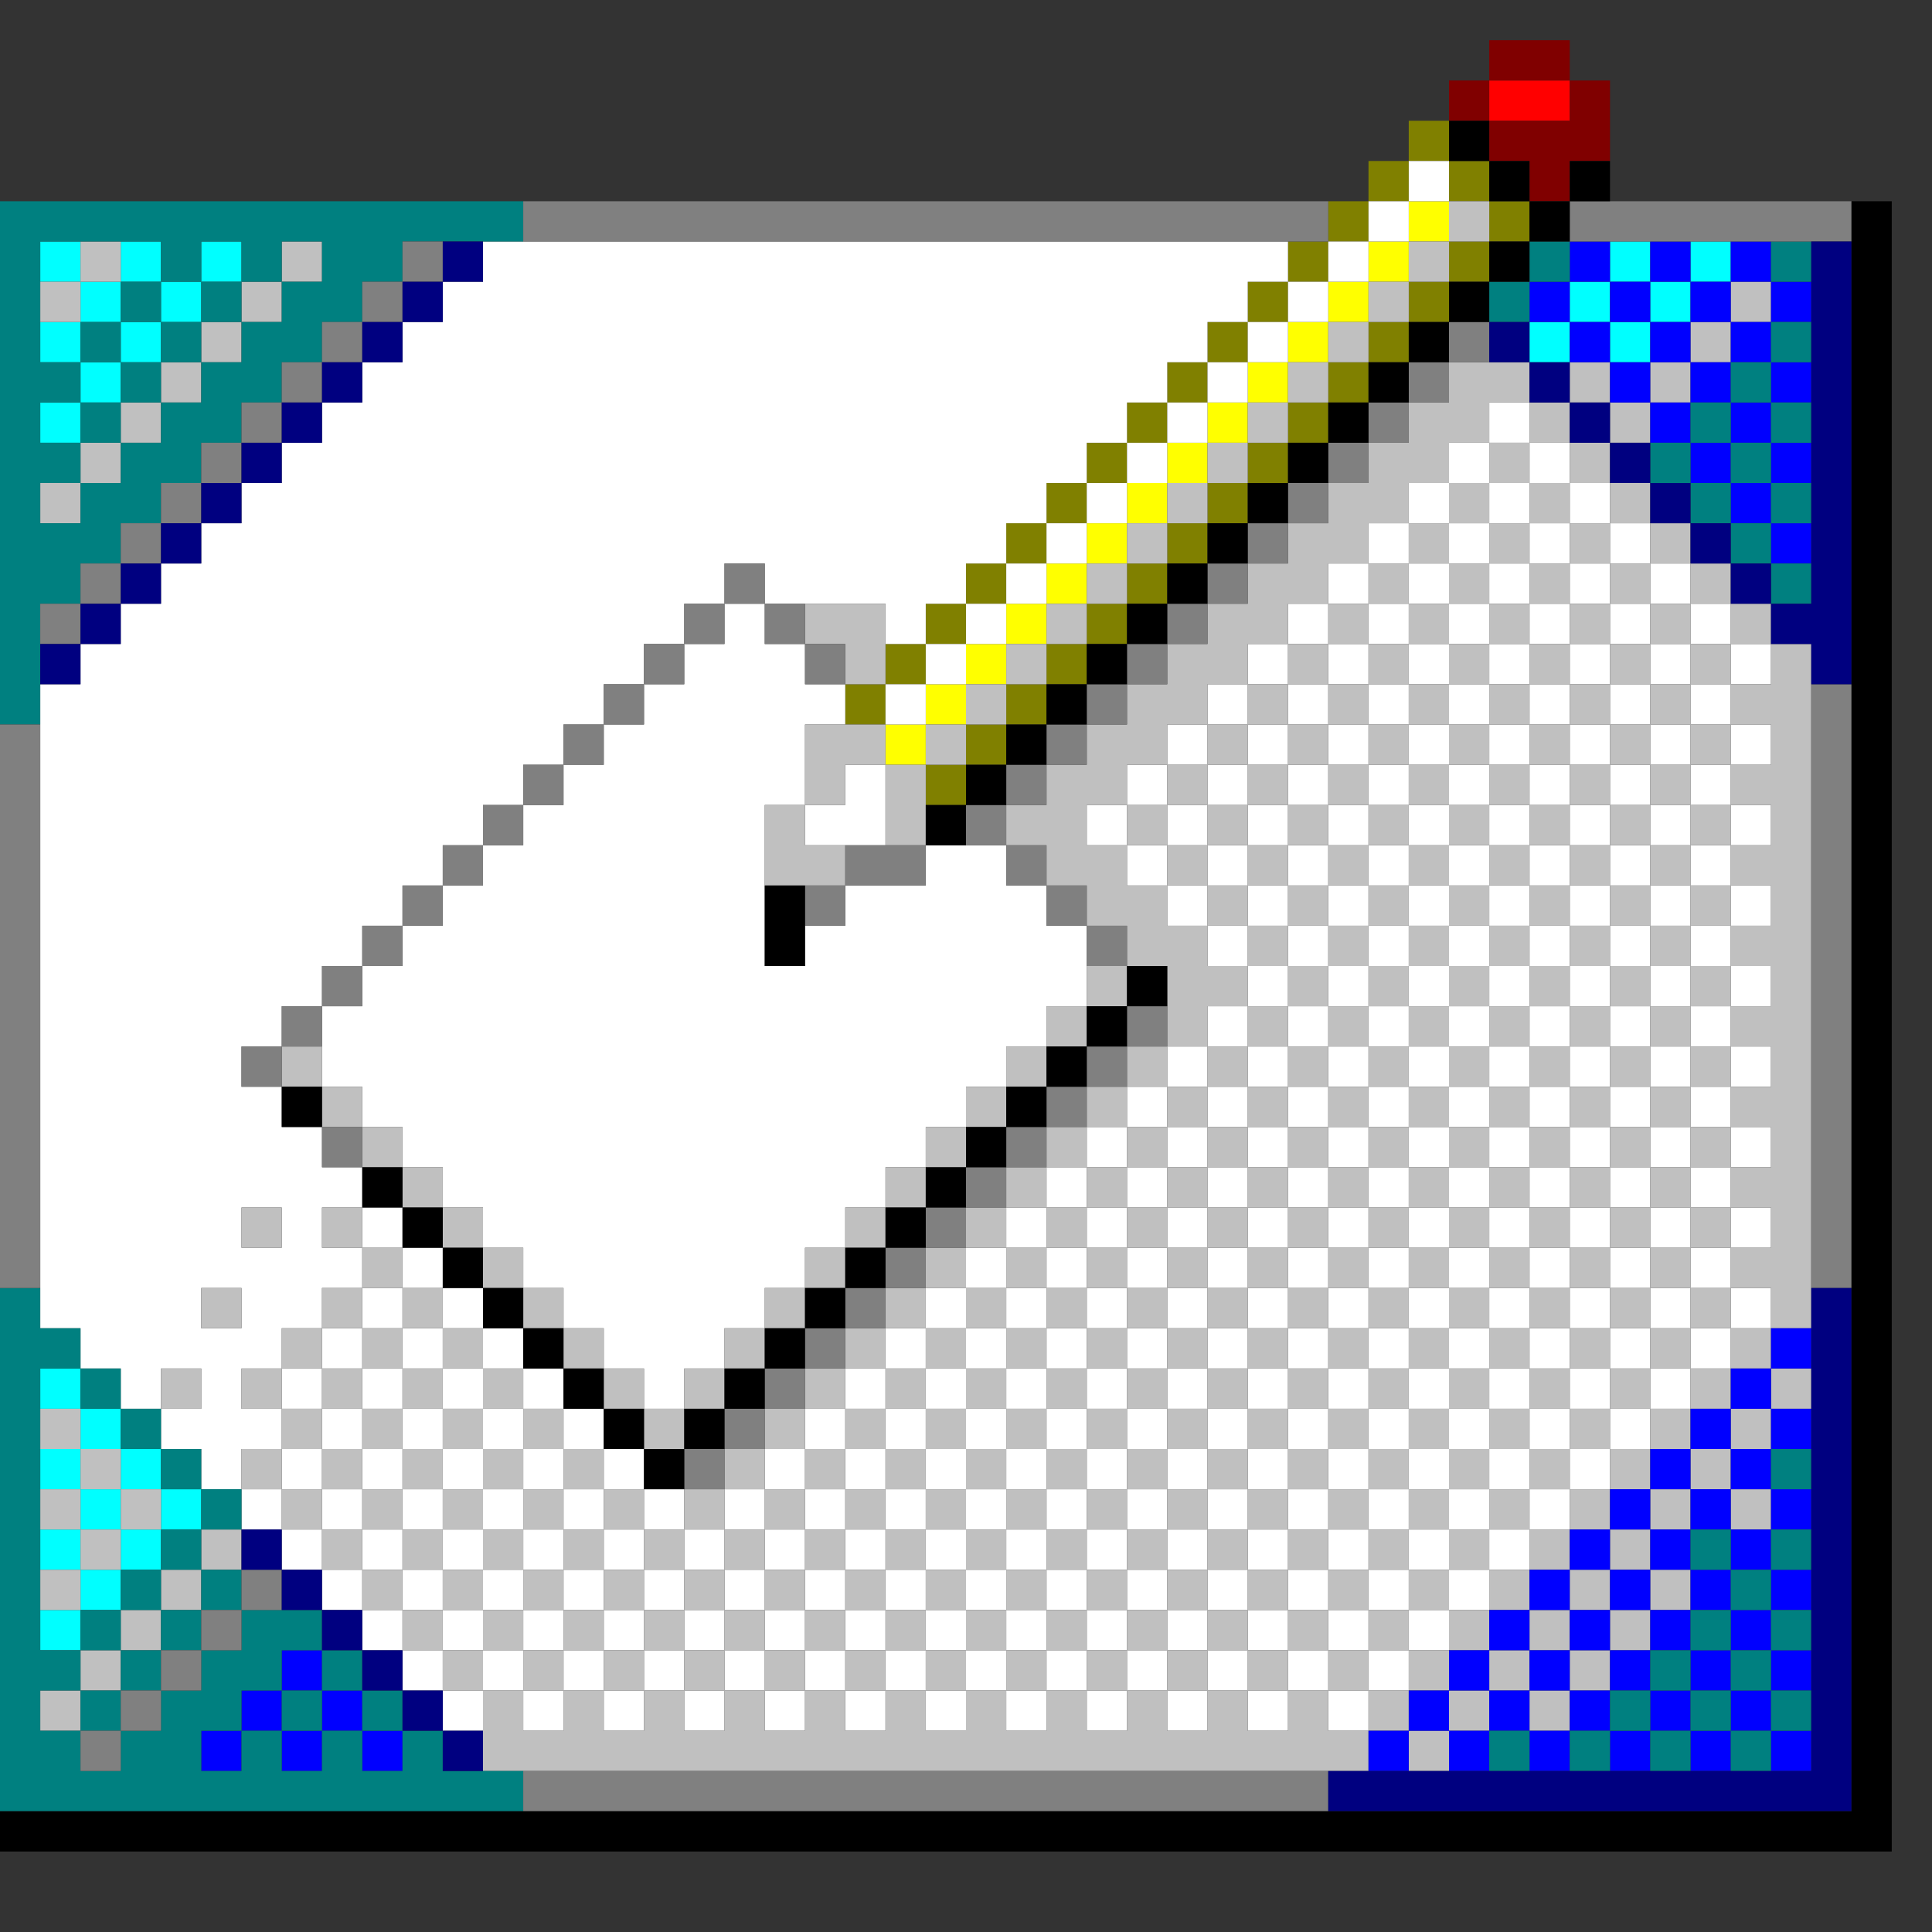
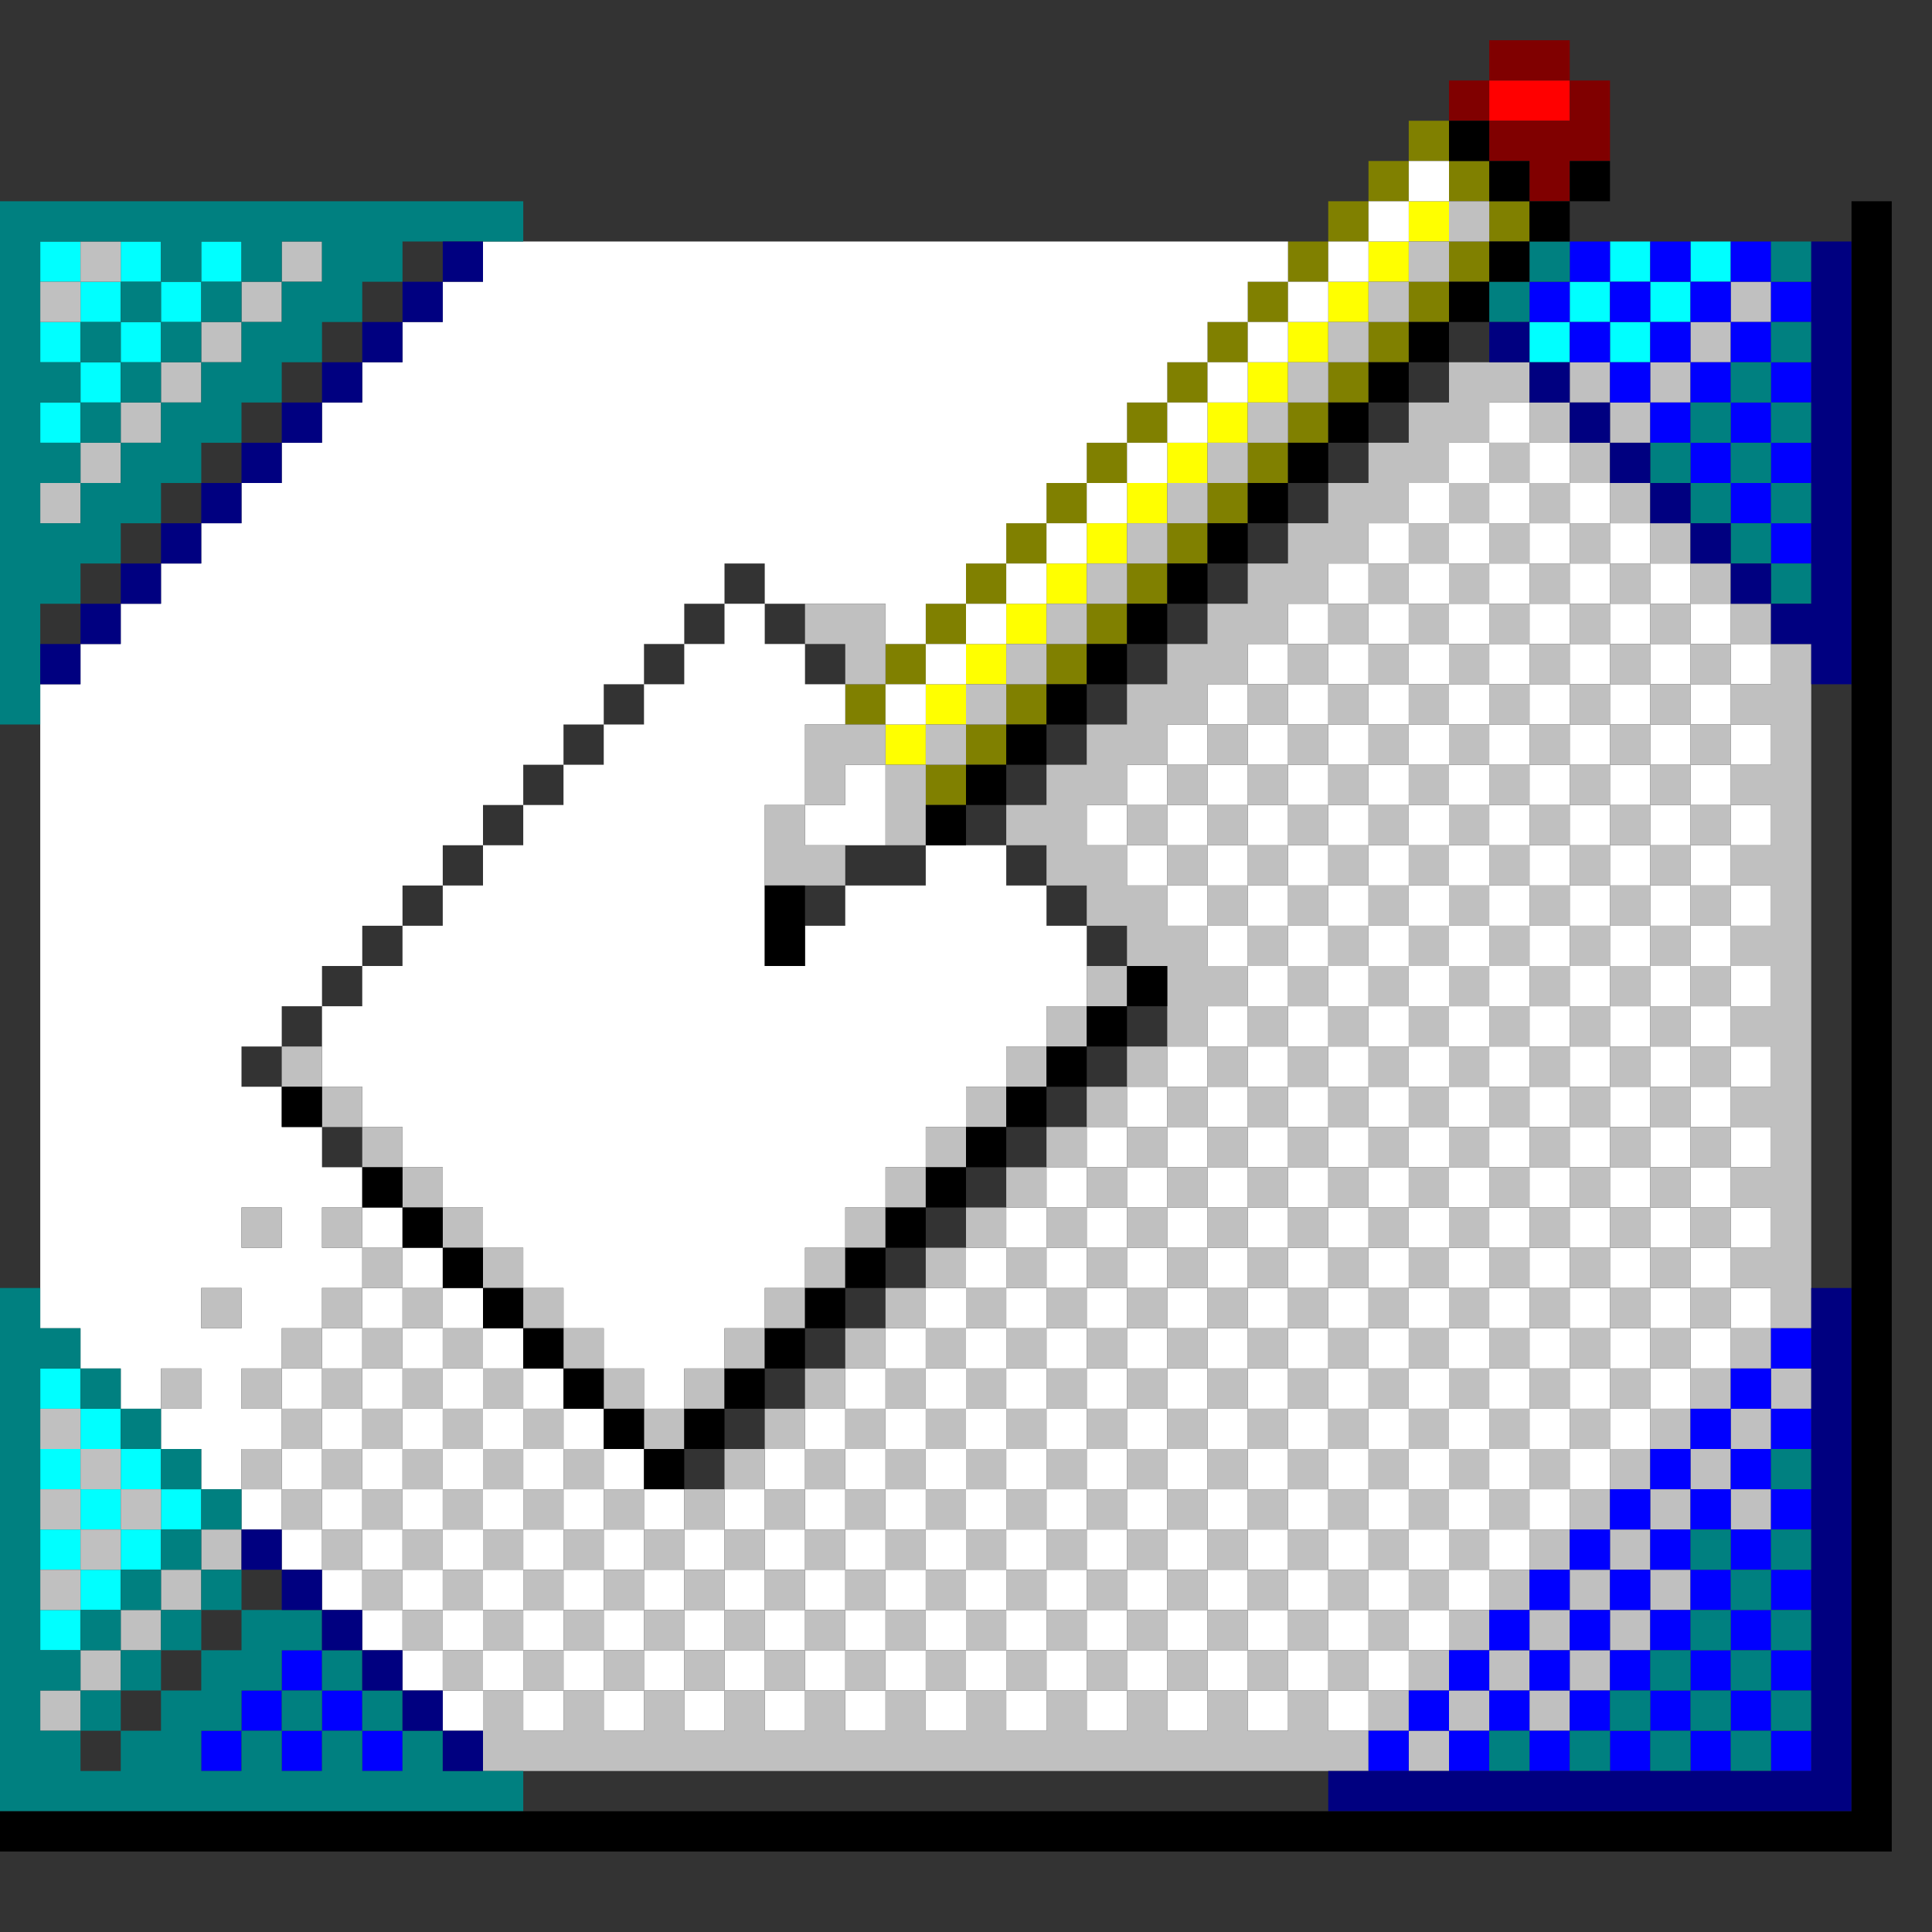
<svg xmlns="http://www.w3.org/2000/svg" id="svg3892" width="144px" version="1.1" height="144px">
  <rect width="100%" height="100%" fill="#333333" stroke="none" />
  <defs id="defs2" />
  <path style="fill:#ff0000" d="M 111 6 L 111 9 L 114 9 L 117 9 L 117 6 L 114 6 L 111 6 z " id="rect12" />
  <path style="fill:#800000" d="M 111 3 L 111 6 L 114 6 L 117 6 L 117 3 L 114 3 L 111 3 z M 117 6 L 117 9 L 114 9 L 111 9 L 111 12 L 114 12 L 114 15 L 117 15 L 117 12 L 120 12 L 120 9 L 120 6 L 117 6 z M 111 9 L 111 6 L 108 6 L 108 9 L 111 9 z " id="rect34" />
  <path style="fill:#ffff00" d="M 105 15 L 105 18 L 108 18 L 108 15 L 105 15 z M 105 18 L 102 18 L 102 21 L 105 21 L 105 18 z M 102 21 L 99 21 L 99 24 L 102 24 L 102 21 z M 99 24 L 96 24 L 96 27 L 99 27 L 99 24 z M 96 27 L 93 27 L 93 30 L 96 30 L 96 27 z M 93 30 L 90 30 L 90 33 L 93 33 L 93 30 z M 90 33 L 87 33 L 87 36 L 90 36 L 90 33 z M 87 36 L 84 36 L 84 39 L 87 39 L 87 36 z M 84 39 L 81 39 L 81 42 L 84 42 L 84 39 z M 81 42 L 78 42 L 78 45 L 81 45 L 81 42 z M 78 45 L 75 45 L 75 48 L 78 48 L 78 45 z M 75 48 L 72 48 L 72 51 L 75 51 L 75 48 z M 72 51 L 69 51 L 69 54 L 72 54 L 72 51 z M 69 54 L 66 54 L 66 57 L 69 57 L 69 54 z " id="rect1304" />
  <path style="fill:#808000" d="M 105 9 L 105 12 L 108 12 L 108 9 L 105 9 z M 108 12 L 108 15 L 111 15 L 111 12 L 108 12 z M 111 15 L 111 18 L 114 18 L 114 15 L 111 15 z M 111 18 L 108 18 L 108 21 L 111 21 L 111 18 z M 108 21 L 105 21 L 105 24 L 108 24 L 108 21 z M 105 24 L 102 24 L 102 27 L 105 27 L 105 24 z M 102 27 L 99 27 L 99 30 L 102 30 L 102 27 z M 99 30 L 96 30 L 96 33 L 99 33 L 99 30 z M 96 33 L 93 33 L 93 36 L 96 36 L 96 33 z M 93 36 L 90 36 L 90 39 L 93 39 L 93 36 z M 90 39 L 87 39 L 87 42 L 90 42 L 90 39 z M 87 42 L 84 42 L 84 45 L 87 45 L 87 42 z M 84 45 L 81 45 L 81 48 L 84 48 L 84 45 z M 81 48 L 78 48 L 78 51 L 81 51 L 81 48 z M 78 51 L 75 51 L 75 54 L 78 54 L 78 51 z M 75 54 L 72 54 L 72 57 L 75 57 L 75 54 z M 72 57 L 69 57 L 69 60 L 72 60 L 72 57 z M 105 12 L 102 12 L 102 15 L 105 15 L 105 12 z M 102 15 L 99 15 L 99 18 L 102 18 L 102 15 z M 99 18 L 96 18 L 96 21 L 99 21 L 99 18 z M 96 21 L 93 21 L 93 24 L 96 24 L 96 21 z M 93 24 L 90 24 L 90 27 L 93 27 L 93 24 z M 90 27 L 87 27 L 87 30 L 90 30 L 90 27 z M 87 30 L 84 30 L 84 33 L 87 33 L 87 30 z M 84 33 L 81 33 L 81 36 L 84 36 L 84 33 z M 81 36 L 78 36 L 78 39 L 81 39 L 81 36 z M 78 39 L 75 39 L 75 42 L 78 42 L 78 39 z M 75 42 L 72 42 L 72 45 L 75 45 L 75 42 z M 72 45 L 69 45 L 69 48 L 72 48 L 72 45 z M 69 48 L 66 48 L 66 51 L 69 51 L 69 48 z M 66 51 L 63 51 L 63 54 L 66 54 L 66 51 z " id="rect1400" />
  <path style="fill:#00ffff" d="M 3 18 L 3 21 L 6 21 L 6 18 L 3 18 z M 6 21 L 6 24 L 9 24 L 9 21 L 6 21 z M 9 21 L 12 21 L 12 18 L 9 18 L 9 21 z M 12 21 L 12 24 L 15 24 L 15 21 L 12 21 z M 15 21 L 18 21 L 18 18 L 15 18 L 15 21 z M 12 24 L 9 24 L 9 27 L 12 27 L 12 24 z M 9 27 L 6 27 L 6 30 L 9 30 L 9 27 z M 6 30 L 3 30 L 3 33 L 6 33 L 6 30 z M 6 27 L 6 24 L 3 24 L 3 27 L 6 27 z M 120 18 L 120 21 L 123 21 L 123 18 L 120 18 z M 123 21 L 123 24 L 126 24 L 126 21 L 123 21 z M 126 21 L 129 21 L 129 18 L 126 18 L 126 21 z M 123 24 L 120 24 L 120 27 L 123 27 L 123 24 z M 120 24 L 120 21 L 117 21 L 117 24 L 120 24 z M 117 24 L 114 24 L 114 27 L 117 27 L 117 24 z M 3 102 L 3 105 L 6 105 L 6 102 L 3 102 z M 6 105 L 6 108 L 9 108 L 9 105 L 6 105 z M 9 108 L 9 111 L 12 111 L 12 108 L 9 108 z M 12 111 L 12 114 L 15 114 L 15 111 L 12 111 z M 12 114 L 9 114 L 9 117 L 12 117 L 12 114 z M 9 117 L 6 117 L 6 120 L 9 120 L 9 117 z M 6 120 L 3 120 L 3 123 L 6 123 L 6 120 z M 6 117 L 6 114 L 3 114 L 3 117 L 6 117 z M 6 114 L 9 114 L 9 111 L 6 111 L 6 114 z M 6 111 L 6 108 L 3 108 L 3 111 L 6 111 z " id="rect3330" />
  <path style="fill:#ffffff" d="M 105 12 L 105 15 L 108 15 L 108 12 L 105 12 z M 105 15 L 102 15 L 102 18 L 105 18 L 105 15 z M 102 18 L 99 18 L 99 21 L 102 21 L 102 18 z M 99 21 L 96 21 L 96 24 L 99 24 L 99 21 z M 96 24 L 93 24 L 93 27 L 96 27 L 96 24 z M 93 27 L 90 27 L 90 30 L 93 30 L 93 27 z M 90 30 L 87 30 L 87 33 L 90 33 L 90 30 z M 87 33 L 84 33 L 84 36 L 87 36 L 87 33 z M 84 36 L 81 36 L 81 39 L 84 39 L 84 36 z M 81 39 L 78 39 L 78 42 L 81 42 L 81 39 z M 78 42 L 75 42 L 75 45 L 78 45 L 78 42 z M 75 45 L 72 45 L 72 48 L 75 48 L 75 45 z M 72 48 L 69 48 L 69 51 L 72 51 L 72 48 z M 69 51 L 66 51 L 66 54 L 69 54 L 69 51 z M 69 48 L 69 45 L 72 45 L 72 42 L 75 42 L 75 39 L 78 39 L 78 36 L 81 36 L 81 33 L 84 33 L 84 30 L 87 30 L 87 27 L 90 27 L 90 24 L 93 24 L 93 21 L 96 21 L 96 18 L 93 18 L 90 18 L 87 18 L 84 18 L 81 18 L 78 18 L 75 18 L 72 18 L 69 18 L 66 18 L 63 18 L 60 18 L 57 18 L 54 18 L 51 18 L 48 18 L 45 18 L 42 18 L 39 18 L 36 18 L 36 21 L 33 21 L 33 24 L 30 24 L 30 27 L 27 27 L 27 30 L 24 30 L 24 33 L 21 33 L 21 36 L 18 36 L 18 39 L 15 39 L 15 42 L 12 42 L 12 45 L 9 45 L 9 48 L 6 48 L 6 51 L 3 51 L 3 54 L 3 57 L 3 60 L 3 63 L 3 66 L 3 69 L 3 72 L 3 75 L 3 78 L 3 81 L 3 84 L 3 87 L 3 90 L 3 93 L 3 96 L 3 99 L 6 99 L 6 102 L 9 102 L 9 105 L 12 105 L 12 102 L 15 102 L 15 105 L 12 105 L 12 108 L 15 108 L 15 111 L 18 111 L 18 108 L 21 108 L 21 105 L 18 105 L 18 102 L 21 102 L 21 99 L 24 99 L 24 96 L 27 96 L 27 93 L 24 93 L 24 90 L 27 90 L 27 87 L 24 87 L 24 84 L 21 84 L 21 81 L 18 81 L 18 78 L 21 78 L 21 75 L 24 75 L 24 72 L 27 72 L 27 69 L 30 69 L 30 66 L 33 66 L 33 63 L 36 63 L 36 60 L 39 60 L 39 57 L 42 57 L 42 54 L 45 54 L 45 51 L 48 51 L 48 48 L 51 48 L 51 45 L 54 45 L 54 42 L 57 42 L 57 45 L 60 45 L 63 45 L 66 45 L 66 48 L 69 48 z M 57 45 L 54 45 L 54 48 L 51 48 L 51 51 L 48 51 L 48 54 L 45 54 L 45 57 L 42 57 L 42 60 L 39 60 L 39 63 L 36 63 L 36 66 L 33 66 L 33 69 L 30 69 L 30 72 L 27 72 L 27 75 L 24 75 L 24 78 L 24 81 L 27 81 L 27 84 L 30 84 L 30 87 L 33 87 L 33 90 L 36 90 L 36 93 L 39 93 L 39 96 L 42 96 L 42 99 L 45 99 L 45 102 L 48 102 L 48 105 L 51 105 L 51 102 L 54 102 L 54 99 L 57 99 L 57 96 L 60 96 L 60 93 L 63 93 L 63 90 L 66 90 L 66 87 L 69 87 L 69 84 L 72 84 L 72 81 L 75 81 L 75 78 L 78 78 L 78 75 L 81 75 L 81 72 L 81 69 L 78 69 L 78 66 L 75 66 L 75 63 L 72 63 L 69 63 L 69 66 L 66 66 L 63 66 L 63 69 L 60 69 L 60 72 L 57 72 L 57 69 L 57 66 L 57 63 L 57 60 L 60 60 L 60 57 L 60 54 L 63 54 L 63 51 L 60 51 L 60 48 L 57 48 L 57 45 z M 60 60 L 60 63 L 63 63 L 66 63 L 66 60 L 66 57 L 63 57 L 63 60 L 60 60 z M 27 90 L 27 93 L 30 93 L 30 90 L 27 90 z M 30 93 L 30 96 L 33 96 L 33 93 L 30 93 z M 33 96 L 33 99 L 36 99 L 36 96 L 33 96 z M 36 99 L 36 102 L 39 102 L 39 99 L 36 99 z M 39 102 L 39 105 L 42 105 L 42 102 L 39 102 z M 42 105 L 42 108 L 45 108 L 45 105 L 42 105 z M 45 108 L 45 111 L 48 111 L 48 108 L 45 108 z M 48 111 L 48 114 L 51 114 L 51 111 L 48 111 z M 51 114 L 51 117 L 54 117 L 54 114 L 51 114 z M 54 114 L 57 114 L 57 111 L 54 111 L 54 114 z M 57 111 L 60 111 L 60 108 L 57 108 L 57 111 z M 60 108 L 63 108 L 63 105 L 60 105 L 60 108 z M 63 105 L 66 105 L 66 102 L 63 102 L 63 105 z M 66 102 L 69 102 L 69 99 L 66 99 L 66 102 z M 69 99 L 72 99 L 72 96 L 69 96 L 69 99 z M 72 96 L 75 96 L 75 93 L 72 93 L 72 96 z M 75 93 L 78 93 L 78 90 L 75 90 L 75 93 z M 78 90 L 81 90 L 81 87 L 78 87 L 78 90 z M 81 87 L 84 87 L 84 84 L 81 84 L 81 87 z M 84 84 L 87 84 L 87 81 L 84 81 L 84 84 z M 87 81 L 90 81 L 90 78 L 87 78 L 87 81 z M 90 78 L 93 78 L 93 75 L 90 75 L 90 78 z M 93 75 L 96 75 L 96 72 L 93 72 L 93 75 z M 93 72 L 93 69 L 90 69 L 90 72 L 93 72 z M 90 69 L 90 66 L 87 66 L 87 69 L 90 69 z M 87 66 L 87 63 L 84 63 L 84 66 L 87 66 z M 84 63 L 84 60 L 81 60 L 81 63 L 84 63 z M 84 60 L 87 60 L 87 57 L 84 57 L 84 60 z M 87 57 L 90 57 L 90 54 L 87 54 L 87 57 z M 90 54 L 93 54 L 93 51 L 90 51 L 90 54 z M 93 51 L 96 51 L 96 48 L 93 48 L 93 51 z M 96 48 L 99 48 L 99 45 L 96 45 L 96 48 z M 99 45 L 102 45 L 102 42 L 99 42 L 99 45 z M 102 42 L 105 42 L 105 39 L 102 39 L 102 42 z M 105 39 L 108 39 L 108 36 L 105 36 L 105 39 z M 108 36 L 111 36 L 111 33 L 108 33 L 108 36 z M 111 33 L 114 33 L 114 30 L 111 30 L 111 33 z M 114 33 L 114 36 L 117 36 L 117 33 L 114 33 z M 117 36 L 117 39 L 120 39 L 120 36 L 117 36 z M 120 39 L 120 42 L 123 42 L 123 39 L 120 39 z M 123 42 L 123 45 L 126 45 L 126 42 L 123 42 z M 126 45 L 126 48 L 129 48 L 129 45 L 126 45 z M 129 48 L 129 51 L 132 51 L 132 48 L 129 48 z M 129 51 L 126 51 L 126 54 L 129 54 L 129 51 z M 129 54 L 129 57 L 132 57 L 132 54 L 129 54 z M 129 57 L 126 57 L 126 60 L 129 60 L 129 57 z M 129 60 L 129 63 L 132 63 L 132 60 L 129 60 z M 129 63 L 126 63 L 126 66 L 129 66 L 129 63 z M 129 66 L 129 69 L 132 69 L 132 66 L 129 66 z M 129 69 L 126 69 L 126 72 L 129 72 L 129 69 z M 129 72 L 129 75 L 132 75 L 132 72 L 129 72 z M 129 75 L 126 75 L 126 78 L 129 78 L 129 75 z M 129 78 L 129 81 L 132 81 L 132 78 L 129 78 z M 129 81 L 126 81 L 126 84 L 129 84 L 129 81 z M 129 84 L 129 87 L 132 87 L 132 84 L 129 84 z M 129 87 L 126 87 L 126 90 L 129 90 L 129 87 z M 129 90 L 129 93 L 132 93 L 132 90 L 129 90 z M 129 93 L 126 93 L 126 96 L 129 96 L 129 93 z M 129 96 L 129 99 L 132 99 L 132 96 L 129 96 z M 129 99 L 126 99 L 126 102 L 129 102 L 129 99 z M 126 102 L 123 102 L 123 105 L 126 105 L 126 102 z M 123 105 L 120 105 L 120 108 L 123 108 L 123 105 z M 120 108 L 117 108 L 117 111 L 120 111 L 120 108 z M 117 111 L 114 111 L 114 114 L 117 114 L 117 111 z M 114 114 L 111 114 L 111 117 L 114 117 L 114 114 z M 111 117 L 108 117 L 108 120 L 111 120 L 111 117 z M 108 120 L 105 120 L 105 123 L 108 123 L 108 120 z M 105 123 L 102 123 L 102 126 L 105 126 L 105 123 z M 102 126 L 99 126 L 99 129 L 102 129 L 102 126 z M 99 126 L 99 123 L 96 123 L 96 126 L 99 126 z M 96 126 L 93 126 L 93 129 L 96 129 L 96 126 z M 93 126 L 93 123 L 90 123 L 90 126 L 93 126 z M 90 126 L 87 126 L 87 129 L 90 129 L 90 126 z M 87 126 L 87 123 L 84 123 L 84 126 L 87 126 z M 84 126 L 81 126 L 81 129 L 84 129 L 84 126 z M 81 126 L 81 123 L 78 123 L 78 126 L 81 126 z M 78 126 L 75 126 L 75 129 L 78 129 L 78 126 z M 75 126 L 75 123 L 72 123 L 72 126 L 75 126 z M 72 126 L 69 126 L 69 129 L 72 129 L 72 126 z M 69 126 L 69 123 L 66 123 L 66 126 L 69 126 z M 66 126 L 63 126 L 63 129 L 66 129 L 66 126 z M 63 126 L 63 123 L 60 123 L 60 126 L 63 126 z M 60 126 L 57 126 L 57 129 L 60 129 L 60 126 z M 57 126 L 57 123 L 54 123 L 54 126 L 57 126 z M 54 126 L 51 126 L 51 129 L 54 129 L 54 126 z M 51 126 L 51 123 L 48 123 L 48 126 L 51 126 z M 48 126 L 45 126 L 45 129 L 48 129 L 48 126 z M 45 126 L 45 123 L 42 123 L 42 126 L 45 126 z M 42 126 L 39 126 L 39 129 L 42 129 L 42 126 z M 39 126 L 39 123 L 36 123 L 36 126 L 39 126 z M 36 126 L 33 126 L 33 129 L 36 129 L 36 126 z M 33 126 L 33 123 L 30 123 L 30 126 L 33 126 z M 30 123 L 30 120 L 27 120 L 27 123 L 30 123 z M 27 120 L 27 117 L 24 117 L 24 120 L 27 120 z M 24 117 L 24 114 L 21 114 L 21 117 L 24 117 z M 21 114 L 21 111 L 18 111 L 18 114 L 21 114 z M 21 111 L 24 111 L 24 108 L 21 108 L 21 111 z M 24 108 L 27 108 L 27 105 L 24 105 L 24 108 z M 24 105 L 24 102 L 21 102 L 21 105 L 24 105 z M 24 102 L 27 102 L 27 99 L 24 99 L 24 102 z M 27 99 L 30 99 L 30 96 L 27 96 L 27 99 z M 30 99 L 30 102 L 33 102 L 33 99 L 30 99 z M 33 102 L 33 105 L 36 105 L 36 102 L 33 102 z M 36 105 L 36 108 L 39 108 L 39 105 L 36 105 z M 39 108 L 39 111 L 42 111 L 42 108 L 39 108 z M 42 111 L 42 114 L 45 114 L 45 111 L 42 111 z M 45 114 L 45 117 L 48 117 L 48 114 L 45 114 z M 48 117 L 48 120 L 51 120 L 51 117 L 48 117 z M 51 120 L 51 123 L 54 123 L 54 120 L 51 120 z M 54 120 L 57 120 L 57 117 L 54 117 L 54 120 z M 57 117 L 60 117 L 60 114 L 57 114 L 57 117 z M 60 114 L 63 114 L 63 111 L 60 111 L 60 114 z M 63 111 L 66 111 L 66 108 L 63 108 L 63 111 z M 66 108 L 69 108 L 69 105 L 66 105 L 66 108 z M 69 105 L 72 105 L 72 102 L 69 102 L 69 105 z M 72 102 L 75 102 L 75 99 L 72 99 L 72 102 z M 75 99 L 78 99 L 78 96 L 75 96 L 75 99 z M 78 96 L 81 96 L 81 93 L 78 93 L 78 96 z M 81 93 L 84 93 L 84 90 L 81 90 L 81 93 z M 84 90 L 87 90 L 87 87 L 84 87 L 84 90 z M 87 87 L 90 87 L 90 84 L 87 84 L 87 87 z M 90 84 L 93 84 L 93 81 L 90 81 L 90 84 z M 93 81 L 96 81 L 96 78 L 93 78 L 93 81 z M 96 78 L 99 78 L 99 75 L 96 75 L 96 78 z M 99 75 L 102 75 L 102 72 L 99 72 L 99 75 z M 99 72 L 99 69 L 96 69 L 96 72 L 99 72 z M 96 69 L 96 66 L 93 66 L 93 69 L 96 69 z M 93 66 L 93 63 L 90 63 L 90 66 L 93 66 z M 90 63 L 90 60 L 87 60 L 87 63 L 90 63 z M 90 60 L 93 60 L 93 57 L 90 57 L 90 60 z M 93 57 L 96 57 L 96 54 L 93 54 L 93 57 z M 96 54 L 99 54 L 99 51 L 96 51 L 96 54 z M 99 51 L 102 51 L 102 48 L 99 48 L 99 51 z M 102 48 L 105 48 L 105 45 L 102 45 L 102 48 z M 105 45 L 108 45 L 108 42 L 105 42 L 105 45 z M 108 42 L 111 42 L 111 39 L 108 39 L 108 42 z M 111 39 L 114 39 L 114 36 L 111 36 L 111 39 z M 114 39 L 114 42 L 117 42 L 117 39 L 114 39 z M 117 42 L 117 45 L 120 45 L 120 42 L 117 42 z M 120 45 L 120 48 L 123 48 L 123 45 L 120 45 z M 123 48 L 123 51 L 126 51 L 126 48 L 123 48 z M 123 51 L 120 51 L 120 54 L 123 54 L 123 51 z M 123 54 L 123 57 L 126 57 L 126 54 L 123 54 z M 123 57 L 120 57 L 120 60 L 123 60 L 123 57 z M 123 60 L 123 63 L 126 63 L 126 60 L 123 60 z M 123 63 L 120 63 L 120 66 L 123 66 L 123 63 z M 123 66 L 123 69 L 126 69 L 126 66 L 123 66 z M 123 69 L 120 69 L 120 72 L 123 72 L 123 69 z M 123 72 L 123 75 L 126 75 L 126 72 L 123 72 z M 123 75 L 120 75 L 120 78 L 123 78 L 123 75 z M 123 78 L 123 81 L 126 81 L 126 78 L 123 78 z M 123 81 L 120 81 L 120 84 L 123 84 L 123 81 z M 123 84 L 123 87 L 126 87 L 126 84 L 123 84 z M 123 87 L 120 87 L 120 90 L 123 90 L 123 87 z M 123 90 L 123 93 L 126 93 L 126 90 L 123 90 z M 123 93 L 120 93 L 120 96 L 123 96 L 123 93 z M 123 96 L 123 99 L 126 99 L 126 96 L 123 96 z M 123 99 L 120 99 L 120 102 L 123 102 L 123 99 z M 120 102 L 117 102 L 117 105 L 120 105 L 120 102 z M 117 105 L 114 105 L 114 108 L 117 108 L 117 105 z M 114 108 L 111 108 L 111 111 L 114 111 L 114 108 z M 111 111 L 108 111 L 108 114 L 111 114 L 111 111 z M 108 114 L 105 114 L 105 117 L 108 117 L 108 114 z M 105 117 L 102 117 L 102 120 L 105 120 L 105 117 z M 102 120 L 99 120 L 99 123 L 102 123 L 102 120 z M 99 120 L 99 117 L 96 117 L 96 120 L 99 120 z M 96 120 L 93 120 L 93 123 L 96 123 L 96 120 z M 93 120 L 93 117 L 90 117 L 90 120 L 93 120 z M 90 120 L 87 120 L 87 123 L 90 123 L 90 120 z M 87 120 L 87 117 L 84 117 L 84 120 L 87 120 z M 84 120 L 81 120 L 81 123 L 84 123 L 84 120 z M 81 120 L 81 117 L 78 117 L 78 120 L 81 120 z M 78 120 L 75 120 L 75 123 L 78 123 L 78 120 z M 75 120 L 75 117 L 72 117 L 72 120 L 75 120 z M 72 120 L 69 120 L 69 123 L 72 123 L 72 120 z M 69 120 L 69 117 L 66 117 L 66 120 L 69 120 z M 66 120 L 63 120 L 63 123 L 66 123 L 66 120 z M 63 120 L 63 117 L 60 117 L 60 120 L 63 120 z M 60 120 L 57 120 L 57 123 L 60 123 L 60 120 z M 63 117 L 66 117 L 66 114 L 63 114 L 63 117 z M 66 114 L 69 114 L 69 111 L 66 111 L 66 114 z M 69 111 L 72 111 L 72 108 L 69 108 L 69 111 z M 72 108 L 75 108 L 75 105 L 72 105 L 72 108 z M 75 105 L 78 105 L 78 102 L 75 102 L 75 105 z M 78 102 L 81 102 L 81 99 L 78 99 L 78 102 z M 81 99 L 84 99 L 84 96 L 81 96 L 81 99 z M 84 96 L 87 96 L 87 93 L 84 93 L 84 96 z M 87 93 L 90 93 L 90 90 L 87 90 L 87 93 z M 90 90 L 93 90 L 93 87 L 90 87 L 90 90 z M 93 87 L 96 87 L 96 84 L 93 84 L 93 87 z M 96 84 L 99 84 L 99 81 L 96 81 L 96 84 z M 99 81 L 102 81 L 102 78 L 99 78 L 99 81 z M 102 78 L 105 78 L 105 75 L 102 75 L 102 78 z M 105 75 L 108 75 L 108 72 L 105 72 L 105 75 z M 105 72 L 105 69 L 102 69 L 102 72 L 105 72 z M 102 69 L 102 66 L 99 66 L 99 69 L 102 69 z M 99 66 L 99 63 L 96 63 L 96 66 L 99 66 z M 96 63 L 96 60 L 93 60 L 93 63 L 96 63 z M 96 60 L 99 60 L 99 57 L 96 57 L 96 60 z M 99 57 L 102 57 L 102 54 L 99 54 L 99 57 z M 102 54 L 105 54 L 105 51 L 102 51 L 102 54 z M 105 51 L 108 51 L 108 48 L 105 48 L 105 51 z M 108 48 L 111 48 L 111 45 L 108 45 L 108 48 z M 111 45 L 114 45 L 114 42 L 111 42 L 111 45 z M 114 45 L 114 48 L 117 48 L 117 45 L 114 45 z M 117 48 L 117 51 L 120 51 L 120 48 L 117 48 z M 117 51 L 114 51 L 114 54 L 117 54 L 117 51 z M 117 54 L 117 57 L 120 57 L 120 54 L 117 54 z M 117 57 L 114 57 L 114 60 L 117 60 L 117 57 z M 117 60 L 117 63 L 120 63 L 120 60 L 117 60 z M 117 63 L 114 63 L 114 66 L 117 66 L 117 63 z M 117 66 L 117 69 L 120 69 L 120 66 L 117 66 z M 117 69 L 114 69 L 114 72 L 117 72 L 117 69 z M 117 72 L 117 75 L 120 75 L 120 72 L 117 72 z M 117 75 L 114 75 L 114 78 L 117 78 L 117 75 z M 117 78 L 117 81 L 120 81 L 120 78 L 117 78 z M 117 81 L 114 81 L 114 84 L 117 84 L 117 81 z M 117 84 L 117 87 L 120 87 L 120 84 L 117 84 z M 117 87 L 114 87 L 114 90 L 117 90 L 117 87 z M 117 90 L 117 93 L 120 93 L 120 90 L 117 90 z M 117 93 L 114 93 L 114 96 L 117 96 L 117 93 z M 117 96 L 117 99 L 120 99 L 120 96 L 117 96 z M 117 99 L 114 99 L 114 102 L 117 102 L 117 99 z M 114 102 L 111 102 L 111 105 L 114 105 L 114 102 z M 111 105 L 108 105 L 108 108 L 111 108 L 111 105 z M 108 108 L 105 108 L 105 111 L 108 111 L 108 108 z M 105 111 L 102 111 L 102 114 L 105 114 L 105 111 z M 102 114 L 99 114 L 99 117 L 102 117 L 102 114 z M 99 114 L 99 111 L 96 111 L 96 114 L 99 114 z M 96 114 L 93 114 L 93 117 L 96 117 L 96 114 z M 93 114 L 93 111 L 90 111 L 90 114 L 93 114 z M 90 114 L 87 114 L 87 117 L 90 117 L 90 114 z M 87 114 L 87 111 L 84 111 L 84 114 L 87 114 z M 84 114 L 81 114 L 81 117 L 84 117 L 84 114 z M 81 114 L 81 111 L 78 111 L 78 114 L 81 114 z M 78 114 L 75 114 L 75 117 L 78 117 L 78 114 z M 75 114 L 75 111 L 72 111 L 72 114 L 75 114 z M 72 114 L 69 114 L 69 117 L 72 117 L 72 114 z M 75 111 L 78 111 L 78 108 L 75 108 L 75 111 z M 78 108 L 81 108 L 81 105 L 78 105 L 78 108 z M 81 105 L 84 105 L 84 102 L 81 102 L 81 105 z M 84 102 L 87 102 L 87 99 L 84 99 L 84 102 z M 87 99 L 90 99 L 90 96 L 87 96 L 87 99 z M 90 96 L 93 96 L 93 93 L 90 93 L 90 96 z M 93 93 L 96 93 L 96 90 L 93 90 L 93 93 z M 96 90 L 99 90 L 99 87 L 96 87 L 96 90 z M 99 87 L 102 87 L 102 84 L 99 84 L 99 87 z M 102 84 L 105 84 L 105 81 L 102 81 L 102 84 z M 105 81 L 108 81 L 108 78 L 105 78 L 105 81 z M 108 78 L 111 78 L 111 75 L 108 75 L 108 78 z M 111 75 L 114 75 L 114 72 L 111 72 L 111 75 z M 111 72 L 111 69 L 108 69 L 108 72 L 111 72 z M 108 69 L 108 66 L 105 66 L 105 69 L 108 69 z M 105 66 L 105 63 L 102 63 L 102 66 L 105 66 z M 102 63 L 102 60 L 99 60 L 99 63 L 102 63 z M 102 60 L 105 60 L 105 57 L 102 57 L 102 60 z M 105 57 L 108 57 L 108 54 L 105 54 L 105 57 z M 108 54 L 111 54 L 111 51 L 108 51 L 108 54 z M 111 51 L 114 51 L 114 48 L 111 48 L 111 51 z M 111 54 L 111 57 L 114 57 L 114 54 L 111 54 z M 111 57 L 108 57 L 108 60 L 111 60 L 111 57 z M 111 60 L 111 63 L 114 63 L 114 60 L 111 60 z M 111 63 L 108 63 L 108 66 L 111 66 L 111 63 z M 111 66 L 111 69 L 114 69 L 114 66 L 111 66 z M 108 63 L 108 60 L 105 60 L 105 63 L 108 63 z M 111 78 L 111 81 L 114 81 L 114 78 L 111 78 z M 111 81 L 108 81 L 108 84 L 111 84 L 111 81 z M 111 84 L 111 87 L 114 87 L 114 84 L 111 84 z M 111 87 L 108 87 L 108 90 L 111 90 L 111 87 z M 111 90 L 111 93 L 114 93 L 114 90 L 111 90 z M 111 93 L 108 93 L 108 96 L 111 96 L 111 93 z M 111 96 L 111 99 L 114 99 L 114 96 L 111 96 z M 111 99 L 108 99 L 108 102 L 111 102 L 111 99 z M 108 102 L 105 102 L 105 105 L 108 105 L 108 102 z M 105 105 L 102 105 L 102 108 L 105 108 L 105 105 z M 102 108 L 99 108 L 99 111 L 102 111 L 102 108 z M 99 108 L 99 105 L 96 105 L 96 108 L 99 108 z M 96 108 L 93 108 L 93 111 L 96 111 L 96 108 z M 93 108 L 93 105 L 90 105 L 90 108 L 93 108 z M 90 108 L 87 108 L 87 111 L 90 111 L 90 108 z M 87 108 L 87 105 L 84 105 L 84 108 L 87 108 z M 84 108 L 81 108 L 81 111 L 84 111 L 84 108 z M 87 105 L 90 105 L 90 102 L 87 102 L 87 105 z M 90 102 L 93 102 L 93 99 L 90 99 L 90 102 z M 93 99 L 96 99 L 96 96 L 93 96 L 93 99 z M 96 96 L 99 96 L 99 93 L 96 93 L 96 96 z M 99 93 L 102 93 L 102 90 L 99 90 L 99 93 z M 102 90 L 105 90 L 105 87 L 102 87 L 102 90 z M 105 87 L 108 87 L 108 84 L 105 84 L 105 87 z M 105 90 L 105 93 L 108 93 L 108 90 L 105 90 z M 105 93 L 102 93 L 102 96 L 105 96 L 105 93 z M 105 96 L 105 99 L 108 99 L 108 96 L 105 96 z M 105 99 L 102 99 L 102 102 L 105 102 L 105 99 z M 102 102 L 99 102 L 99 105 L 102 105 L 102 102 z M 99 102 L 99 99 L 96 99 L 96 102 L 99 102 z M 96 102 L 93 102 L 93 105 L 96 105 L 96 102 z M 99 99 L 102 99 L 102 96 L 99 96 L 99 99 z M 48 120 L 45 120 L 45 123 L 48 123 L 48 120 z M 45 120 L 45 117 L 42 117 L 42 120 L 45 120 z M 42 120 L 39 120 L 39 123 L 42 123 L 42 120 z M 39 120 L 39 117 L 36 117 L 36 120 L 39 120 z M 36 120 L 33 120 L 33 123 L 36 123 L 36 120 z M 33 120 L 33 117 L 30 117 L 30 120 L 33 120 z M 30 117 L 30 114 L 27 114 L 27 117 L 30 117 z M 27 114 L 27 111 L 24 111 L 24 114 L 27 114 z M 27 111 L 30 111 L 30 108 L 27 108 L 27 111 z M 30 108 L 33 108 L 33 105 L 30 105 L 30 108 z M 30 105 L 30 102 L 27 102 L 27 105 L 30 105 z M 33 108 L 33 111 L 36 111 L 36 108 L 33 108 z M 36 111 L 36 114 L 39 114 L 39 111 L 36 111 z M 39 114 L 39 117 L 42 117 L 42 114 L 39 114 z M 36 114 L 33 114 L 33 117 L 36 117 L 36 114 z M 33 114 L 33 111 L 30 111 L 30 114 L 33 114 z M 18 90 L 21 90 L 21 93 L 18 93 L 18 90 z M 15 96 L 18 96 L 18 99 L 15 99 L 15 96 z " id="rect3582" />
  <path style="fill:#c0c0c0" d="M 108 15 L 108 18 L 111 18 L 111 15 L 108 15 z M 108 18 L 105 18 L 105 21 L 108 21 L 108 18 z M 105 21 L 102 21 L 102 24 L 105 24 L 105 21 z M 102 24 L 99 24 L 99 27 L 102 27 L 102 24 z M 99 27 L 96 27 L 96 30 L 99 30 L 99 27 z M 96 30 L 93 30 L 93 33 L 96 33 L 96 30 z M 93 33 L 90 33 L 90 36 L 93 36 L 93 33 z M 90 36 L 87 36 L 87 39 L 90 39 L 90 36 z M 87 39 L 84 39 L 84 42 L 87 42 L 87 39 z M 84 42 L 81 42 L 81 45 L 84 45 L 84 42 z M 81 45 L 78 45 L 78 48 L 81 48 L 81 45 z M 78 48 L 75 48 L 75 51 L 78 51 L 78 48 z M 75 51 L 72 51 L 72 54 L 75 54 L 75 51 z M 72 54 L 69 54 L 69 57 L 72 57 L 72 54 z M 69 57 L 66 57 L 66 60 L 66 63 L 69 63 L 69 60 L 69 57 z M 66 57 L 66 54 L 63 54 L 60 54 L 60 57 L 60 60 L 63 60 L 63 57 L 66 57 z M 60 60 L 57 60 L 57 63 L 57 66 L 60 66 L 63 66 L 63 63 L 60 63 L 60 60 z M 6 18 L 6 21 L 9 21 L 9 18 L 6 18 z M 6 21 L 3 21 L 3 24 L 6 24 L 6 21 z M 21 18 L 21 21 L 24 21 L 24 18 L 21 18 z M 21 21 L 18 21 L 18 24 L 21 24 L 21 21 z M 18 24 L 15 24 L 15 27 L 18 27 L 18 24 z M 15 27 L 12 27 L 12 30 L 15 30 L 15 27 z M 12 30 L 9 30 L 9 33 L 12 33 L 12 30 z M 9 33 L 6 33 L 6 36 L 9 36 L 9 33 z M 6 36 L 3 36 L 3 39 L 6 39 L 6 36 z M 129 21 L 129 24 L 132 24 L 132 21 L 129 21 z M 129 24 L 126 24 L 126 27 L 129 27 L 129 24 z M 126 27 L 123 27 L 123 30 L 126 30 L 126 27 z M 123 30 L 120 30 L 120 33 L 123 33 L 123 30 z M 120 33 L 117 33 L 117 36 L 120 36 L 120 33 z M 120 36 L 120 39 L 123 39 L 123 36 L 120 36 z M 123 39 L 123 42 L 126 42 L 126 39 L 123 39 z M 126 42 L 126 45 L 129 45 L 129 42 L 126 42 z M 129 45 L 129 48 L 132 48 L 132 45 L 129 45 z M 132 48 L 132 51 L 129 51 L 129 54 L 132 54 L 132 57 L 129 57 L 129 60 L 132 60 L 132 63 L 129 63 L 129 66 L 132 66 L 132 69 L 129 69 L 129 72 L 132 72 L 132 75 L 129 75 L 129 78 L 132 78 L 132 81 L 129 81 L 129 84 L 132 84 L 132 87 L 129 87 L 129 90 L 132 90 L 132 93 L 129 93 L 129 96 L 132 96 L 132 99 L 135 99 L 135 96 L 135 93 L 135 90 L 135 87 L 135 84 L 135 81 L 135 78 L 135 75 L 135 72 L 135 69 L 135 66 L 135 63 L 135 60 L 135 57 L 135 54 L 135 51 L 135 48 L 132 48 z M 132 99 L 129 99 L 129 102 L 132 102 L 132 99 z M 132 102 L 132 105 L 135 105 L 135 102 L 132 102 z M 132 105 L 129 105 L 129 108 L 132 108 L 132 105 z M 129 108 L 126 108 L 126 111 L 129 111 L 129 108 z M 129 111 L 129 114 L 132 114 L 132 111 L 129 111 z M 126 111 L 123 111 L 123 114 L 126 114 L 126 111 z M 123 114 L 120 114 L 120 117 L 123 117 L 123 114 z M 123 117 L 123 120 L 126 120 L 126 117 L 123 117 z M 123 120 L 120 120 L 120 123 L 123 123 L 123 120 z M 120 123 L 117 123 L 117 126 L 120 126 L 120 123 z M 117 126 L 114 126 L 114 129 L 117 129 L 117 126 z M 114 126 L 114 123 L 111 123 L 111 126 L 114 126 z M 111 126 L 108 126 L 108 129 L 111 129 L 111 126 z M 108 129 L 105 129 L 105 132 L 108 132 L 108 129 z M 105 129 L 105 126 L 102 126 L 102 129 L 105 129 z M 102 129 L 99 129 L 99 126 L 96 126 L 96 129 L 93 129 L 93 126 L 90 126 L 90 129 L 87 129 L 87 126 L 84 126 L 84 129 L 81 129 L 81 126 L 78 126 L 78 129 L 75 129 L 75 126 L 72 126 L 72 129 L 69 129 L 69 126 L 66 126 L 66 129 L 63 129 L 63 126 L 60 126 L 60 129 L 57 129 L 57 126 L 54 126 L 54 129 L 51 129 L 51 126 L 48 126 L 48 129 L 45 129 L 45 126 L 42 126 L 42 129 L 39 129 L 39 126 L 36 126 L 36 129 L 36 132 L 39 132 L 42 132 L 45 132 L 48 132 L 51 132 L 54 132 L 57 132 L 60 132 L 63 132 L 66 132 L 69 132 L 72 132 L 75 132 L 78 132 L 81 132 L 84 132 L 87 132 L 90 132 L 93 132 L 96 132 L 99 132 L 102 132 L 102 129 z M 36 126 L 36 123 L 33 123 L 33 126 L 36 126 z M 33 123 L 33 120 L 30 120 L 30 123 L 33 123 z M 30 120 L 30 117 L 27 117 L 27 120 L 30 120 z M 27 117 L 27 114 L 24 114 L 24 117 L 27 117 z M 24 114 L 24 111 L 21 111 L 21 114 L 24 114 z M 21 111 L 21 108 L 18 108 L 18 111 L 21 111 z M 21 108 L 24 108 L 24 105 L 21 105 L 21 108 z M 21 105 L 21 102 L 18 102 L 18 105 L 21 105 z M 21 102 L 24 102 L 24 99 L 21 99 L 21 102 z M 24 99 L 27 99 L 27 96 L 24 96 L 24 99 z M 27 96 L 30 96 L 30 93 L 27 93 L 27 96 z M 27 93 L 27 90 L 24 90 L 24 93 L 27 93 z M 30 96 L 30 99 L 33 99 L 33 96 L 30 96 z M 33 99 L 33 102 L 36 102 L 36 99 L 33 99 z M 36 102 L 36 105 L 39 105 L 39 102 L 36 102 z M 39 105 L 39 108 L 42 108 L 42 105 L 39 105 z M 42 108 L 42 111 L 45 111 L 45 108 L 42 108 z M 45 111 L 45 114 L 48 114 L 48 111 L 45 111 z M 48 114 L 48 117 L 51 117 L 51 114 L 48 114 z M 51 114 L 54 114 L 54 111 L 51 111 L 51 114 z M 54 111 L 57 111 L 57 108 L 54 108 L 54 111 z M 57 108 L 60 108 L 60 105 L 57 105 L 57 108 z M 60 105 L 63 105 L 63 102 L 60 102 L 60 105 z M 63 102 L 66 102 L 66 99 L 63 99 L 63 102 z M 66 99 L 69 99 L 69 96 L 66 96 L 66 99 z M 69 96 L 72 96 L 72 93 L 69 93 L 69 96 z M 72 93 L 75 93 L 75 90 L 72 90 L 72 93 z M 75 90 L 78 90 L 78 87 L 75 87 L 75 90 z M 78 87 L 81 87 L 81 84 L 78 84 L 78 87 z M 81 84 L 84 84 L 84 81 L 81 81 L 81 84 z M 84 81 L 87 81 L 87 78 L 84 78 L 84 81 z M 87 78 L 90 78 L 90 75 L 93 75 L 93 72 L 90 72 L 90 69 L 87 69 L 87 66 L 84 66 L 84 63 L 81 63 L 81 60 L 84 60 L 84 57 L 87 57 L 87 54 L 90 54 L 90 51 L 93 51 L 93 48 L 96 48 L 96 45 L 99 45 L 99 42 L 102 42 L 102 39 L 105 39 L 105 36 L 108 36 L 108 33 L 111 33 L 111 30 L 114 30 L 114 27 L 111 27 L 108 27 L 108 30 L 105 30 L 105 33 L 102 33 L 102 36 L 99 36 L 99 39 L 96 39 L 96 42 L 93 42 L 93 45 L 90 45 L 90 48 L 87 48 L 87 51 L 84 51 L 84 54 L 81 54 L 81 57 L 78 57 L 78 60 L 75 60 L 75 63 L 78 63 L 78 66 L 81 66 L 81 69 L 84 69 L 84 72 L 87 72 L 87 75 L 87 78 z M 84 72 L 81 72 L 81 75 L 84 75 L 84 72 z M 81 75 L 78 75 L 78 78 L 81 78 L 81 75 z M 78 78 L 75 78 L 75 81 L 78 81 L 78 78 z M 75 81 L 72 81 L 72 84 L 75 84 L 75 81 z M 72 84 L 69 84 L 69 87 L 72 87 L 72 84 z M 69 87 L 66 87 L 66 90 L 69 90 L 69 87 z M 66 90 L 63 90 L 63 93 L 66 93 L 66 90 z M 63 93 L 60 93 L 60 96 L 63 96 L 63 93 z M 60 96 L 57 96 L 57 99 L 60 99 L 60 96 z M 57 99 L 54 99 L 54 102 L 57 102 L 57 99 z M 54 102 L 51 102 L 51 105 L 54 105 L 54 102 z M 51 105 L 48 105 L 48 108 L 51 108 L 51 105 z M 48 105 L 48 102 L 45 102 L 45 105 L 48 105 z M 45 102 L 45 99 L 42 99 L 42 102 L 45 102 z M 42 99 L 42 96 L 39 96 L 39 99 L 42 99 z M 39 96 L 39 93 L 36 93 L 36 96 L 39 96 z M 36 93 L 36 90 L 33 90 L 33 93 L 36 93 z M 33 90 L 33 87 L 30 87 L 30 90 L 33 90 z M 30 87 L 30 84 L 27 84 L 27 87 L 30 87 z M 27 84 L 27 81 L 24 81 L 24 84 L 27 84 z M 24 81 L 24 78 L 21 78 L 21 81 L 24 81 z M 114 30 L 114 33 L 117 33 L 117 30 L 114 30 z M 117 30 L 120 30 L 120 27 L 117 27 L 117 30 z M 114 33 L 111 33 L 111 36 L 114 36 L 114 33 z M 114 36 L 114 39 L 117 39 L 117 36 L 114 36 z M 117 39 L 117 42 L 120 42 L 120 39 L 117 39 z M 120 42 L 120 45 L 123 45 L 123 42 L 120 42 z M 123 45 L 123 48 L 126 48 L 126 45 L 123 45 z M 126 48 L 126 51 L 129 51 L 129 48 L 126 48 z M 126 51 L 123 51 L 123 54 L 126 54 L 126 51 z M 126 54 L 126 57 L 129 57 L 129 54 L 126 54 z M 126 57 L 123 57 L 123 60 L 126 60 L 126 57 z M 126 60 L 126 63 L 129 63 L 129 60 L 126 60 z M 126 63 L 123 63 L 123 66 L 126 66 L 126 63 z M 126 66 L 126 69 L 129 69 L 129 66 L 126 66 z M 126 69 L 123 69 L 123 72 L 126 72 L 126 69 z M 126 72 L 126 75 L 129 75 L 129 72 L 126 72 z M 126 75 L 123 75 L 123 78 L 126 78 L 126 75 z M 126 78 L 126 81 L 129 81 L 129 78 L 126 78 z M 126 81 L 123 81 L 123 84 L 126 84 L 126 81 z M 126 84 L 126 87 L 129 87 L 129 84 L 126 84 z M 126 87 L 123 87 L 123 90 L 126 90 L 126 87 z M 126 90 L 126 93 L 129 93 L 129 90 L 126 90 z M 126 93 L 123 93 L 123 96 L 126 96 L 126 93 z M 126 96 L 126 99 L 129 99 L 129 96 L 126 96 z M 126 99 L 123 99 L 123 102 L 126 102 L 126 99 z M 126 102 L 126 105 L 129 105 L 129 102 L 126 102 z M 126 105 L 123 105 L 123 108 L 126 108 L 126 105 z M 123 108 L 120 108 L 120 111 L 123 111 L 123 108 z M 120 111 L 117 111 L 117 114 L 120 114 L 120 111 z M 117 114 L 114 114 L 114 117 L 117 117 L 117 114 z M 117 117 L 117 120 L 120 120 L 120 117 L 117 117 z M 117 120 L 114 120 L 114 123 L 117 123 L 117 120 z M 114 120 L 114 117 L 111 117 L 111 120 L 114 120 z M 111 120 L 108 120 L 108 123 L 111 123 L 111 120 z M 108 123 L 105 123 L 105 126 L 108 126 L 108 123 z M 105 123 L 105 120 L 102 120 L 102 123 L 105 123 z M 102 123 L 99 123 L 99 126 L 102 126 L 102 123 z M 99 123 L 99 120 L 96 120 L 96 123 L 99 123 z M 96 123 L 93 123 L 93 126 L 96 126 L 96 123 z M 93 123 L 93 120 L 90 120 L 90 123 L 93 123 z M 90 123 L 87 123 L 87 126 L 90 126 L 90 123 z M 87 123 L 87 120 L 84 120 L 84 123 L 87 123 z M 84 123 L 81 123 L 81 126 L 84 126 L 84 123 z M 81 123 L 81 120 L 78 120 L 78 123 L 81 123 z M 78 123 L 75 123 L 75 126 L 78 126 L 78 123 z M 75 123 L 75 120 L 72 120 L 72 123 L 75 123 z M 72 123 L 69 123 L 69 126 L 72 126 L 72 123 z M 69 123 L 69 120 L 66 120 L 66 123 L 69 123 z M 66 123 L 63 123 L 63 126 L 66 126 L 66 123 z M 63 123 L 63 120 L 60 120 L 60 123 L 63 123 z M 60 123 L 57 123 L 57 126 L 60 126 L 60 123 z M 57 123 L 57 120 L 54 120 L 54 123 L 57 123 z M 54 123 L 51 123 L 51 126 L 54 126 L 54 123 z M 51 123 L 51 120 L 48 120 L 48 123 L 51 123 z M 48 123 L 45 123 L 45 126 L 48 126 L 48 123 z M 45 123 L 45 120 L 42 120 L 42 123 L 45 123 z M 42 123 L 39 123 L 39 126 L 42 126 L 42 123 z M 39 123 L 39 120 L 36 120 L 36 123 L 39 123 z M 36 120 L 36 117 L 33 117 L 33 120 L 36 120 z M 33 117 L 33 114 L 30 114 L 30 117 L 33 117 z M 30 114 L 30 111 L 27 111 L 27 114 L 30 114 z M 27 111 L 27 108 L 24 108 L 24 111 L 27 111 z M 27 108 L 30 108 L 30 105 L 27 105 L 27 108 z M 27 105 L 27 102 L 24 102 L 24 105 L 27 105 z M 27 102 L 30 102 L 30 99 L 27 99 L 27 102 z M 30 102 L 30 105 L 33 105 L 33 102 L 30 102 z M 33 105 L 33 108 L 36 108 L 36 105 L 33 105 z M 36 108 L 36 111 L 39 111 L 39 108 L 36 108 z M 39 111 L 39 114 L 42 114 L 42 111 L 39 111 z M 42 114 L 42 117 L 45 117 L 45 114 L 42 114 z M 45 117 L 45 120 L 48 120 L 48 117 L 45 117 z M 42 117 L 39 117 L 39 120 L 42 120 L 42 117 z M 39 117 L 39 114 L 36 114 L 36 117 L 39 117 z M 36 114 L 36 111 L 33 111 L 33 114 L 36 114 z M 33 111 L 33 108 L 30 108 L 30 111 L 33 111 z M 51 120 L 54 120 L 54 117 L 51 117 L 51 120 z M 54 117 L 57 117 L 57 114 L 54 114 L 54 117 z M 57 114 L 60 114 L 60 111 L 57 111 L 57 114 z M 60 111 L 63 111 L 63 108 L 60 108 L 60 111 z M 63 108 L 66 108 L 66 105 L 63 105 L 63 108 z M 66 105 L 69 105 L 69 102 L 66 102 L 66 105 z M 69 102 L 72 102 L 72 99 L 69 99 L 69 102 z M 72 99 L 75 99 L 75 96 L 72 96 L 72 99 z M 75 96 L 78 96 L 78 93 L 75 93 L 75 96 z M 78 93 L 81 93 L 81 90 L 78 90 L 78 93 z M 81 90 L 84 90 L 84 87 L 81 87 L 81 90 z M 84 87 L 87 87 L 87 84 L 84 84 L 84 87 z M 87 84 L 90 84 L 90 81 L 87 81 L 87 84 z M 90 81 L 93 81 L 93 78 L 90 78 L 90 81 z M 93 78 L 96 78 L 96 75 L 93 75 L 93 78 z M 96 75 L 99 75 L 99 72 L 96 72 L 96 75 z M 96 72 L 96 69 L 93 69 L 93 72 L 96 72 z M 93 69 L 93 66 L 90 66 L 90 69 L 93 69 z M 90 66 L 90 63 L 87 63 L 87 66 L 90 66 z M 87 63 L 87 60 L 84 60 L 84 63 L 87 63 z M 87 60 L 90 60 L 90 57 L 87 57 L 87 60 z M 90 57 L 93 57 L 93 54 L 90 54 L 90 57 z M 93 54 L 96 54 L 96 51 L 93 51 L 93 54 z M 96 51 L 99 51 L 99 48 L 96 48 L 96 51 z M 99 48 L 102 48 L 102 45 L 99 45 L 99 48 z M 102 45 L 105 45 L 105 42 L 102 42 L 102 45 z M 105 42 L 108 42 L 108 39 L 105 39 L 105 42 z M 108 39 L 111 39 L 111 36 L 108 36 L 108 39 z M 111 39 L 111 42 L 114 42 L 114 39 L 111 39 z M 114 42 L 114 45 L 117 45 L 117 42 L 114 42 z M 117 45 L 117 48 L 120 48 L 120 45 L 117 45 z M 120 48 L 120 51 L 123 51 L 123 48 L 120 48 z M 120 51 L 117 51 L 117 54 L 120 54 L 120 51 z M 120 54 L 120 57 L 123 57 L 123 54 L 120 54 z M 120 57 L 117 57 L 117 60 L 120 60 L 120 57 z M 120 60 L 120 63 L 123 63 L 123 60 L 120 60 z M 120 63 L 117 63 L 117 66 L 120 66 L 120 63 z M 120 66 L 120 69 L 123 69 L 123 66 L 120 66 z M 120 69 L 117 69 L 117 72 L 120 72 L 120 69 z M 120 72 L 120 75 L 123 75 L 123 72 L 120 72 z M 120 75 L 117 75 L 117 78 L 120 78 L 120 75 z M 120 78 L 120 81 L 123 81 L 123 78 L 120 78 z M 120 81 L 117 81 L 117 84 L 120 84 L 120 81 z M 120 84 L 120 87 L 123 87 L 123 84 L 120 84 z M 120 87 L 117 87 L 117 90 L 120 90 L 120 87 z M 120 90 L 120 93 L 123 93 L 123 90 L 120 90 z M 120 93 L 117 93 L 117 96 L 120 96 L 120 93 z M 120 96 L 120 99 L 123 99 L 123 96 L 120 96 z M 120 99 L 117 99 L 117 102 L 120 102 L 120 99 z M 120 102 L 120 105 L 123 105 L 123 102 L 120 102 z M 120 105 L 117 105 L 117 108 L 120 108 L 120 105 z M 117 108 L 114 108 L 114 111 L 117 111 L 117 108 z M 114 111 L 111 111 L 111 114 L 114 114 L 114 111 z M 111 114 L 108 114 L 108 117 L 111 117 L 111 114 z M 108 117 L 105 117 L 105 120 L 108 120 L 108 117 z M 105 117 L 105 114 L 102 114 L 102 117 L 105 117 z M 102 117 L 99 117 L 99 120 L 102 120 L 102 117 z M 99 117 L 99 114 L 96 114 L 96 117 L 99 117 z M 96 117 L 93 117 L 93 120 L 96 120 L 96 117 z M 93 117 L 93 114 L 90 114 L 90 117 L 93 117 z M 90 117 L 87 117 L 87 120 L 90 120 L 90 117 z M 87 117 L 87 114 L 84 114 L 84 117 L 87 117 z M 84 117 L 81 117 L 81 120 L 84 120 L 84 117 z M 81 117 L 81 114 L 78 114 L 78 117 L 81 117 z M 78 117 L 75 117 L 75 120 L 78 120 L 78 117 z M 75 117 L 75 114 L 72 114 L 72 117 L 75 117 z M 72 117 L 69 117 L 69 120 L 72 120 L 72 117 z M 69 117 L 69 114 L 66 114 L 66 117 L 69 117 z M 66 117 L 63 117 L 63 120 L 66 120 L 66 117 z M 63 117 L 63 114 L 60 114 L 60 117 L 63 117 z M 60 117 L 57 117 L 57 120 L 60 120 L 60 117 z M 63 114 L 66 114 L 66 111 L 63 111 L 63 114 z M 66 111 L 69 111 L 69 108 L 66 108 L 66 111 z M 69 108 L 72 108 L 72 105 L 69 105 L 69 108 z M 72 105 L 75 105 L 75 102 L 72 102 L 72 105 z M 75 102 L 78 102 L 78 99 L 75 99 L 75 102 z M 78 99 L 81 99 L 81 96 L 78 96 L 78 99 z M 81 96 L 84 96 L 84 93 L 81 93 L 81 96 z M 84 93 L 87 93 L 87 90 L 84 90 L 84 93 z M 87 90 L 90 90 L 90 87 L 87 87 L 87 90 z M 90 87 L 93 87 L 93 84 L 90 84 L 90 87 z M 93 84 L 96 84 L 96 81 L 93 81 L 93 84 z M 96 81 L 99 81 L 99 78 L 96 78 L 96 81 z M 99 78 L 102 78 L 102 75 L 99 75 L 99 78 z M 102 75 L 105 75 L 105 72 L 102 72 L 102 75 z M 102 72 L 102 69 L 99 69 L 99 72 L 102 72 z M 99 69 L 99 66 L 96 66 L 96 69 L 99 69 z M 96 66 L 96 63 L 93 63 L 93 66 L 96 66 z M 93 63 L 93 60 L 90 60 L 90 63 L 93 63 z M 93 60 L 96 60 L 96 57 L 93 57 L 93 60 z M 96 57 L 99 57 L 99 54 L 96 54 L 96 57 z M 99 54 L 102 54 L 102 51 L 99 51 L 99 54 z M 102 51 L 105 51 L 105 48 L 102 48 L 102 51 z M 105 48 L 108 48 L 108 45 L 105 45 L 105 48 z M 108 45 L 111 45 L 111 42 L 108 42 L 108 45 z M 111 45 L 111 48 L 114 48 L 114 45 L 111 45 z M 114 48 L 114 51 L 117 51 L 117 48 L 114 48 z M 114 51 L 111 51 L 111 54 L 114 54 L 114 51 z M 114 54 L 114 57 L 117 57 L 117 54 L 114 54 z M 114 57 L 111 57 L 111 60 L 114 60 L 114 57 z M 114 60 L 114 63 L 117 63 L 117 60 L 114 60 z M 114 63 L 111 63 L 111 66 L 114 66 L 114 63 z M 114 66 L 114 69 L 117 69 L 117 66 L 114 66 z M 114 69 L 111 69 L 111 72 L 114 72 L 114 69 z M 114 72 L 114 75 L 117 75 L 117 72 L 114 72 z M 114 75 L 111 75 L 111 78 L 114 78 L 114 75 z M 114 78 L 114 81 L 117 81 L 117 78 L 114 78 z M 114 81 L 111 81 L 111 84 L 114 84 L 114 81 z M 114 84 L 114 87 L 117 87 L 117 84 L 114 84 z M 114 87 L 111 87 L 111 90 L 114 90 L 114 87 z M 114 90 L 114 93 L 117 93 L 117 90 L 114 90 z M 114 93 L 111 93 L 111 96 L 114 96 L 114 93 z M 114 96 L 114 99 L 117 99 L 117 96 L 114 96 z M 114 99 L 111 99 L 111 102 L 114 102 L 114 99 z M 114 102 L 114 105 L 117 105 L 117 102 L 114 102 z M 114 105 L 111 105 L 111 108 L 114 108 L 114 105 z M 111 108 L 108 108 L 108 111 L 111 111 L 111 108 z M 108 111 L 105 111 L 105 114 L 108 114 L 108 111 z M 105 111 L 105 108 L 102 108 L 102 111 L 105 111 z M 102 111 L 99 111 L 99 114 L 102 114 L 102 111 z M 99 111 L 99 108 L 96 108 L 96 111 L 99 111 z M 96 111 L 93 111 L 93 114 L 96 114 L 96 111 z M 93 111 L 93 108 L 90 108 L 90 111 L 93 111 z M 90 111 L 87 111 L 87 114 L 90 114 L 90 111 z M 87 111 L 87 108 L 84 108 L 84 111 L 87 111 z M 84 111 L 81 111 L 81 114 L 84 114 L 84 111 z M 81 111 L 81 108 L 78 108 L 78 111 L 81 111 z M 78 111 L 75 111 L 75 114 L 78 114 L 78 111 z M 75 111 L 75 108 L 72 108 L 72 111 L 75 111 z M 72 111 L 69 111 L 69 114 L 72 114 L 72 111 z M 75 108 L 78 108 L 78 105 L 75 105 L 75 108 z M 78 105 L 81 105 L 81 102 L 78 102 L 78 105 z M 81 102 L 84 102 L 84 99 L 81 99 L 81 102 z M 84 99 L 87 99 L 87 96 L 84 96 L 84 99 z M 87 96 L 90 96 L 90 93 L 87 93 L 87 96 z M 90 93 L 93 93 L 93 90 L 90 90 L 90 93 z M 93 90 L 96 90 L 96 87 L 93 87 L 93 90 z M 96 87 L 99 87 L 99 84 L 96 84 L 96 87 z M 99 84 L 102 84 L 102 81 L 99 81 L 99 84 z M 102 81 L 105 81 L 105 78 L 102 78 L 102 81 z M 105 78 L 108 78 L 108 75 L 105 75 L 105 78 z M 108 75 L 111 75 L 111 72 L 108 72 L 108 75 z M 108 72 L 108 69 L 105 69 L 105 72 L 108 72 z M 105 69 L 105 66 L 102 66 L 102 69 L 105 69 z M 102 66 L 102 63 L 99 63 L 99 66 L 102 66 z M 99 63 L 99 60 L 96 60 L 96 63 L 99 63 z M 99 60 L 102 60 L 102 57 L 99 57 L 99 60 z M 102 57 L 105 57 L 105 54 L 102 54 L 102 57 z M 105 54 L 108 54 L 108 51 L 105 51 L 105 54 z M 108 51 L 111 51 L 111 48 L 108 48 L 108 51 z M 108 54 L 108 57 L 111 57 L 111 54 L 108 54 z M 108 57 L 105 57 L 105 60 L 108 60 L 108 57 z M 108 60 L 108 63 L 111 63 L 111 60 L 108 60 z M 108 63 L 105 63 L 105 66 L 108 66 L 108 63 z M 108 66 L 108 69 L 111 69 L 111 66 L 108 66 z M 105 63 L 105 60 L 102 60 L 102 63 L 105 63 z M 108 78 L 108 81 L 111 81 L 111 78 L 108 78 z M 108 81 L 105 81 L 105 84 L 108 84 L 108 81 z M 108 84 L 108 87 L 111 87 L 111 84 L 108 84 z M 108 87 L 105 87 L 105 90 L 108 90 L 108 87 z M 108 90 L 108 93 L 111 93 L 111 90 L 108 90 z M 108 93 L 105 93 L 105 96 L 108 96 L 108 93 z M 108 96 L 108 99 L 111 99 L 111 96 L 108 96 z M 108 99 L 105 99 L 105 102 L 108 102 L 108 99 z M 108 102 L 108 105 L 111 105 L 111 102 L 108 102 z M 108 105 L 105 105 L 105 108 L 108 108 L 108 105 z M 105 105 L 105 102 L 102 102 L 102 105 L 105 105 z M 102 105 L 99 105 L 99 108 L 102 108 L 102 105 z M 99 105 L 99 102 L 96 102 L 96 105 L 99 105 z M 96 105 L 93 105 L 93 108 L 96 108 L 96 105 z M 93 105 L 93 102 L 90 102 L 90 105 L 93 105 z M 90 105 L 87 105 L 87 108 L 90 108 L 90 105 z M 87 105 L 87 102 L 84 102 L 84 105 L 87 105 z M 84 105 L 81 105 L 81 108 L 84 108 L 84 105 z M 87 102 L 90 102 L 90 99 L 87 99 L 87 102 z M 90 99 L 93 99 L 93 96 L 90 96 L 90 99 z M 93 96 L 96 96 L 96 93 L 93 93 L 93 96 z M 96 93 L 99 93 L 99 90 L 96 90 L 96 93 z M 99 90 L 102 90 L 102 87 L 99 87 L 99 90 z M 102 87 L 105 87 L 105 84 L 102 84 L 102 87 z M 102 90 L 102 93 L 105 93 L 105 90 L 102 90 z M 102 93 L 99 93 L 99 96 L 102 96 L 102 93 z M 102 96 L 102 99 L 105 99 L 105 96 L 102 96 z M 102 99 L 99 99 L 99 102 L 102 102 L 102 99 z M 99 99 L 99 96 L 96 96 L 96 99 L 99 99 z M 96 99 L 93 99 L 93 102 L 96 102 L 96 99 z M 60 45 L 60 48 L 63 48 L 63 51 L 66 51 L 66 48 L 66 45 L 63 45 L 60 45 z M 18 90 L 18 93 L 21 93 L 21 90 L 18 90 z M 15 96 L 15 99 L 18 99 L 18 96 L 15 96 z M 12 102 L 12 105 L 15 105 L 15 102 L 12 102 z M 3 105 L 3 108 L 6 108 L 6 105 L 3 105 z M 6 108 L 6 111 L 9 111 L 9 108 L 6 108 z M 9 111 L 9 114 L 12 114 L 12 111 L 9 111 z M 9 114 L 6 114 L 6 117 L 9 117 L 9 114 z M 6 117 L 3 117 L 3 120 L 6 120 L 6 117 z M 6 114 L 6 111 L 3 111 L 3 114 L 6 114 z M 15 114 L 15 117 L 18 117 L 18 114 L 15 114 z M 15 117 L 12 117 L 12 120 L 15 120 L 15 117 z M 12 120 L 9 120 L 9 123 L 12 123 L 12 120 z M 9 123 L 6 123 L 6 126 L 9 126 L 9 123 z M 6 126 L 3 126 L 3 129 L 6 129 L 6 126 z " id="rect3680" />
  <path style="fill:#0000ff" d="M 117 18 L 117 21 L 120 21 L 120 18 L 117 18 z M 120 21 L 120 24 L 123 24 L 123 21 L 120 21 z M 123 21 L 126 21 L 126 18 L 123 18 L 123 21 z M 126 21 L 126 24 L 129 24 L 129 21 L 126 21 z M 129 21 L 132 21 L 132 18 L 129 18 L 129 21 z M 132 21 L 132 24 L 135 24 L 135 21 L 132 21 z M 132 24 L 129 24 L 129 27 L 132 27 L 132 24 z M 132 27 L 132 30 L 135 30 L 135 27 L 132 27 z M 132 30 L 129 30 L 129 33 L 132 33 L 132 30 z M 132 33 L 132 36 L 135 36 L 135 33 L 132 33 z M 132 36 L 129 36 L 129 39 L 132 39 L 132 36 z M 132 39 L 132 42 L 135 42 L 135 39 L 132 39 z M 129 36 L 129 33 L 126 33 L 126 36 L 129 36 z M 126 33 L 126 30 L 123 30 L 123 33 L 126 33 z M 123 30 L 123 27 L 120 27 L 120 30 L 123 30 z M 120 27 L 120 24 L 117 24 L 117 27 L 120 27 z M 117 24 L 117 21 L 114 21 L 114 24 L 117 24 z M 123 27 L 126 27 L 126 24 L 123 24 L 123 27 z M 126 27 L 126 30 L 129 30 L 129 27 L 126 27 z M 132 99 L 132 102 L 135 102 L 135 99 L 132 99 z M 132 102 L 129 102 L 129 105 L 132 105 L 132 102 z M 132 105 L 132 108 L 135 108 L 135 105 L 132 105 z M 132 108 L 129 108 L 129 111 L 132 111 L 132 108 z M 132 111 L 132 114 L 135 114 L 135 111 L 132 111 z M 132 114 L 129 114 L 129 117 L 132 117 L 132 114 z M 132 117 L 132 120 L 135 120 L 135 117 L 132 117 z M 132 120 L 129 120 L 129 123 L 132 123 L 132 120 z M 132 123 L 132 126 L 135 126 L 135 123 L 132 123 z M 132 126 L 129 126 L 129 129 L 132 129 L 132 126 z M 132 129 L 132 132 L 135 132 L 135 129 L 132 129 z M 129 129 L 126 129 L 126 132 L 129 132 L 129 129 z M 126 129 L 126 126 L 123 126 L 123 129 L 126 129 z M 123 129 L 120 129 L 120 132 L 123 132 L 123 129 z M 120 129 L 120 126 L 117 126 L 117 129 L 120 129 z M 117 129 L 114 129 L 114 132 L 117 132 L 117 129 z M 114 129 L 114 126 L 111 126 L 111 129 L 114 129 z M 111 129 L 108 129 L 108 132 L 111 132 L 111 129 z M 108 129 L 108 126 L 105 126 L 105 129 L 108 129 z M 105 129 L 102 129 L 102 132 L 105 132 L 105 129 z M 108 126 L 111 126 L 111 123 L 108 123 L 108 126 z M 111 123 L 114 123 L 114 120 L 111 120 L 111 123 z M 114 120 L 117 120 L 117 117 L 114 117 L 114 120 z M 117 117 L 120 117 L 120 114 L 117 114 L 117 117 z M 120 114 L 123 114 L 123 111 L 120 111 L 120 114 z M 123 111 L 126 111 L 126 108 L 123 108 L 123 111 z M 126 108 L 129 108 L 129 105 L 126 105 L 126 108 z M 126 111 L 126 114 L 129 114 L 129 111 L 126 111 z M 126 114 L 123 114 L 123 117 L 126 117 L 126 114 z M 126 117 L 126 120 L 129 120 L 129 117 L 126 117 z M 126 120 L 123 120 L 123 123 L 126 123 L 126 120 z M 126 123 L 126 126 L 129 126 L 129 123 L 126 123 z M 123 123 L 120 123 L 120 126 L 123 126 L 123 123 z M 120 123 L 120 120 L 117 120 L 117 123 L 120 123 z M 117 123 L 114 123 L 114 126 L 117 126 L 117 123 z M 120 120 L 123 120 L 123 117 L 120 117 L 120 120 z M 21 123 L 21 126 L 24 126 L 24 123 L 21 123 z M 24 126 L 24 129 L 27 129 L 27 126 L 24 126 z M 27 129 L 27 132 L 30 132 L 30 129 L 27 129 z M 24 129 L 21 129 L 21 132 L 24 132 L 24 129 z M 21 129 L 21 126 L 18 126 L 18 129 L 21 129 z M 18 129 L 15 129 L 15 132 L 18 132 L 18 129 z " id="rect3698" />
  <path style="fill:#008080" d="M 0 15 L 0 18 L 0 21 L 0 24 L 0 27 L 0 30 L 0 33 L 0 36 L 0 39 L 0 42 L 0 45 L 0 48 L 0 51 L 0 54 L 3 54 L 3 51 L 3 48 L 3 45 L 6 45 L 6 42 L 9 42 L 9 39 L 12 39 L 12 36 L 15 36 L 15 33 L 18 33 L 18 30 L 21 30 L 21 27 L 24 27 L 24 24 L 27 24 L 27 21 L 30 21 L 30 18 L 33 18 L 36 18 L 39 18 L 39 15 L 36 15 L 33 15 L 30 15 L 27 15 L 24 15 L 21 15 L 18 15 L 15 15 L 12 15 L 9 15 L 6 15 L 3 15 L 0 15 z M 3 18 L 6 18 L 9 18 L 12 18 L 12 21 L 15 21 L 15 18 L 18 18 L 18 21 L 21 21 L 21 18 L 24 18 L 24 21 L 21 21 L 21 24 L 18 24 L 18 27 L 15 27 L 15 30 L 12 30 L 12 33 L 9 33 L 9 36 L 6 36 L 6 39 L 3 39 L 3 36 L 6 36 L 6 33 L 3 33 L 3 30 L 6 30 L 6 27 L 3 27 L 3 24 L 3 21 L 3 18 z M 6 27 L 9 27 L 9 24 L 6 24 L 6 27 z M 9 24 L 12 24 L 12 21 L 9 21 L 9 24 z M 12 24 L 12 27 L 15 27 L 15 24 L 12 24 z M 15 24 L 18 24 L 18 21 L 15 21 L 15 24 z M 12 27 L 9 27 L 9 30 L 12 30 L 12 27 z M 9 30 L 6 30 L 6 33 L 9 33 L 9 30 z M 114 18 L 114 21 L 117 21 L 117 18 L 114 18 z M 114 21 L 111 21 L 111 24 L 114 24 L 114 21 z M 132 18 L 132 21 L 135 21 L 135 18 L 132 18 z M 132 24 L 132 27 L 135 27 L 135 24 L 132 24 z M 132 27 L 129 27 L 129 30 L 132 30 L 132 27 z M 132 30 L 132 33 L 135 33 L 135 30 L 132 30 z M 132 33 L 129 33 L 129 36 L 132 36 L 132 33 z M 132 36 L 132 39 L 135 39 L 135 36 L 132 36 z M 132 39 L 129 39 L 129 42 L 132 42 L 132 39 z M 132 42 L 132 45 L 135 45 L 135 42 L 132 42 z M 129 39 L 129 36 L 126 36 L 126 39 L 129 39 z M 126 36 L 126 33 L 123 33 L 123 36 L 126 36 z M 126 33 L 129 33 L 129 30 L 126 30 L 126 33 z M 0 96 L 0 99 L 0 102 L 0 105 L 0 108 L 0 111 L 0 114 L 0 117 L 0 120 L 0 123 L 0 126 L 0 129 L 0 132 L 0 135 L 3 135 L 6 135 L 9 135 L 12 135 L 15 135 L 18 135 L 21 135 L 24 135 L 27 135 L 30 135 L 33 135 L 36 135 L 39 135 L 39 132 L 36 132 L 33 132 L 33 129 L 30 129 L 30 132 L 27 132 L 27 129 L 24 129 L 24 132 L 21 132 L 21 129 L 18 129 L 18 132 L 15 132 L 15 129 L 18 129 L 18 126 L 21 126 L 21 123 L 24 123 L 24 120 L 21 120 L 18 120 L 18 123 L 15 123 L 15 126 L 12 126 L 12 129 L 9 129 L 9 132 L 6 132 L 6 129 L 3 129 L 3 126 L 6 126 L 6 123 L 3 123 L 3 120 L 3 117 L 3 114 L 3 111 L 3 108 L 3 105 L 3 102 L 6 102 L 6 99 L 3 99 L 3 96 L 0 96 z M 6 102 L 6 105 L 9 105 L 9 102 L 6 102 z M 9 105 L 9 108 L 12 108 L 12 105 L 9 105 z M 12 108 L 12 111 L 15 111 L 15 108 L 12 108 z M 15 111 L 15 114 L 18 114 L 18 111 L 15 111 z M 15 114 L 12 114 L 12 117 L 15 117 L 15 114 z M 15 117 L 15 120 L 18 120 L 18 117 L 15 117 z M 15 120 L 12 120 L 12 123 L 15 123 L 15 120 z M 12 123 L 9 123 L 9 126 L 12 126 L 12 123 z M 9 126 L 6 126 L 6 129 L 9 129 L 9 126 z M 9 123 L 9 120 L 6 120 L 6 123 L 9 123 z M 9 120 L 12 120 L 12 117 L 9 117 L 9 120 z M 24 123 L 24 126 L 27 126 L 27 123 L 24 123 z M 27 126 L 27 129 L 30 129 L 30 126 L 27 126 z M 24 126 L 21 126 L 21 129 L 24 129 L 24 126 z M 132 108 L 132 111 L 135 111 L 135 108 L 132 108 z M 126 114 L 126 117 L 129 117 L 129 114 L 126 114 z M 129 117 L 129 120 L 132 120 L 132 117 L 129 117 z M 132 117 L 135 117 L 135 114 L 132 114 L 132 117 z M 132 120 L 132 123 L 135 123 L 135 120 L 132 120 z M 132 123 L 129 123 L 129 126 L 132 126 L 132 123 z M 132 126 L 132 129 L 135 129 L 135 126 L 132 126 z M 132 129 L 129 129 L 129 132 L 132 132 L 132 129 z M 129 129 L 129 126 L 126 126 L 126 129 L 129 129 z M 126 129 L 123 129 L 123 132 L 126 132 L 126 129 z M 123 129 L 123 126 L 120 126 L 120 129 L 123 129 z M 120 129 L 117 129 L 117 132 L 120 132 L 120 129 z M 123 126 L 126 126 L 126 123 L 123 123 L 123 126 z M 126 123 L 129 123 L 129 120 L 126 120 L 126 123 z M 111 129 L 111 132 L 114 132 L 114 129 L 111 129 z " id="rect3728" />
-   <path style="fill:#808080" d="M 39 15 L 39 18 L 42 18 L 45 18 L 48 18 L 51 18 L 54 18 L 57 18 L 60 18 L 63 18 L 66 18 L 69 18 L 72 18 L 75 18 L 78 18 L 81 18 L 84 18 L 87 18 L 90 18 L 93 18 L 96 18 L 99 18 L 99 15 L 96 15 L 93 15 L 90 15 L 87 15 L 84 15 L 81 15 L 78 15 L 75 15 L 72 15 L 69 15 L 66 15 L 63 15 L 60 15 L 57 15 L 54 15 L 51 15 L 48 15 L 45 15 L 42 15 L 39 15 z M 117 15 L 117 18 L 120 18 L 123 18 L 126 18 L 129 18 L 132 18 L 135 18 L 138 18 L 138 15 L 135 15 L 132 15 L 129 15 L 126 15 L 123 15 L 120 15 L 117 15 z M 30 18 L 30 21 L 33 21 L 33 18 L 30 18 z M 30 21 L 27 21 L 27 24 L 30 24 L 30 21 z M 27 24 L 24 24 L 24 27 L 27 27 L 27 24 z M 24 27 L 21 27 L 21 30 L 24 30 L 24 27 z M 21 30 L 18 30 L 18 33 L 21 33 L 21 30 z M 18 33 L 15 33 L 15 36 L 18 36 L 18 33 z M 15 36 L 12 36 L 12 39 L 15 39 L 15 36 z M 12 39 L 9 39 L 9 42 L 12 42 L 12 39 z M 9 42 L 6 42 L 6 45 L 9 45 L 9 42 z M 6 45 L 3 45 L 3 48 L 6 48 L 6 45 z M 108 24 L 108 27 L 111 27 L 111 24 L 108 24 z M 108 27 L 105 27 L 105 30 L 108 30 L 108 27 z M 105 30 L 102 30 L 102 33 L 105 33 L 105 30 z M 102 33 L 99 33 L 99 36 L 102 36 L 102 33 z M 99 36 L 96 36 L 96 39 L 99 39 L 99 36 z M 96 39 L 93 39 L 93 42 L 96 42 L 96 39 z M 93 42 L 90 42 L 90 45 L 93 45 L 93 42 z M 90 45 L 87 45 L 87 48 L 90 48 L 90 45 z M 87 48 L 84 48 L 84 51 L 87 51 L 87 48 z M 84 51 L 81 51 L 81 54 L 84 54 L 84 51 z M 81 54 L 78 54 L 78 57 L 81 57 L 81 54 z M 78 57 L 75 57 L 75 60 L 78 60 L 78 57 z M 75 60 L 72 60 L 72 63 L 75 63 L 75 60 z M 75 63 L 75 66 L 78 66 L 78 63 L 75 63 z M 78 66 L 78 69 L 81 69 L 81 66 L 78 66 z M 81 69 L 81 72 L 84 72 L 84 69 L 81 69 z M 54 42 L 54 45 L 57 45 L 57 42 L 54 42 z M 57 45 L 57 48 L 60 48 L 60 45 L 57 45 z M 60 48 L 60 51 L 63 51 L 63 48 L 60 48 z M 54 45 L 51 45 L 51 48 L 54 48 L 54 45 z M 51 48 L 48 48 L 48 51 L 51 51 L 51 48 z M 48 51 L 45 51 L 45 54 L 48 54 L 48 51 z M 45 54 L 42 54 L 42 57 L 45 57 L 45 54 z M 42 57 L 39 57 L 39 60 L 42 60 L 42 57 z M 39 60 L 36 60 L 36 63 L 39 63 L 39 60 z M 36 63 L 33 63 L 33 66 L 36 66 L 36 63 z M 33 66 L 30 66 L 30 69 L 33 69 L 33 66 z M 30 69 L 27 69 L 27 72 L 30 72 L 30 69 z M 27 72 L 24 72 L 24 75 L 27 75 L 27 72 z M 24 75 L 21 75 L 21 78 L 24 78 L 24 75 z M 21 78 L 18 78 L 18 81 L 21 81 L 21 78 z M 135 51 L 135 54 L 135 57 L 135 60 L 135 63 L 135 66 L 135 69 L 135 72 L 135 75 L 135 78 L 135 81 L 135 84 L 135 87 L 135 90 L 135 93 L 135 96 L 138 96 L 138 93 L 138 90 L 138 87 L 138 84 L 138 81 L 138 78 L 138 75 L 138 72 L 138 69 L 138 66 L 138 63 L 138 60 L 138 57 L 138 54 L 138 51 L 135 51 z M 0 54 L 0 57 L 0 60 L 0 63 L 0 66 L 0 69 L 0 72 L 0 75 L 0 78 L 0 81 L 0 84 L 0 87 L 0 90 L 0 93 L 0 96 L 3 96 L 3 93 L 3 90 L 3 87 L 3 84 L 3 81 L 3 78 L 3 75 L 3 72 L 3 69 L 3 66 L 3 63 L 3 60 L 3 57 L 3 54 L 0 54 z M 63 63 L 63 66 L 66 66 L 69 66 L 69 63 L 66 63 L 63 63 z M 63 66 L 60 66 L 60 69 L 63 69 L 63 66 z M 84 75 L 84 78 L 87 78 L 87 75 L 84 75 z M 84 78 L 81 78 L 81 81 L 84 81 L 84 78 z M 81 81 L 78 81 L 78 84 L 81 84 L 81 81 z M 78 84 L 75 84 L 75 87 L 78 87 L 78 84 z M 75 87 L 72 87 L 72 90 L 75 90 L 75 87 z M 72 90 L 69 90 L 69 93 L 72 93 L 72 90 z M 69 93 L 66 93 L 66 96 L 69 96 L 69 93 z M 66 96 L 63 96 L 63 99 L 66 99 L 66 96 z M 63 99 L 60 99 L 60 102 L 63 102 L 63 99 z M 60 102 L 57 102 L 57 105 L 60 105 L 60 102 z M 57 105 L 54 105 L 54 108 L 57 108 L 57 105 z M 54 108 L 51 108 L 51 111 L 54 111 L 54 108 z M 24 84 L 24 87 L 27 87 L 27 84 L 24 84 z M 18 117 L 18 120 L 21 120 L 21 117 L 18 117 z M 18 120 L 15 120 L 15 123 L 18 123 L 18 120 z M 15 123 L 12 123 L 12 126 L 15 126 L 15 123 z M 12 126 L 9 126 L 9 129 L 12 129 L 12 126 z M 9 129 L 6 129 L 6 132 L 9 132 L 9 129 z M 39 132 L 39 135 L 42 135 L 45 135 L 48 135 L 51 135 L 54 135 L 57 135 L 60 135 L 63 135 L 66 135 L 69 135 L 72 135 L 75 135 L 78 135 L 81 135 L 84 135 L 87 135 L 90 135 L 93 135 L 96 135 L 99 135 L 99 132 L 96 132 L 93 132 L 90 132 L 87 132 L 84 132 L 81 132 L 78 132 L 75 132 L 72 132 L 69 132 L 66 132 L 63 132 L 60 132 L 57 132 L 54 132 L 51 132 L 48 132 L 45 132 L 42 132 L 39 132 z " id="rect3768" />
  <path style="fill:#000080" d="M 33 18 L 33 21 L 36 21 L 36 18 L 33 18 z M 33 21 L 30 21 L 30 24 L 33 24 L 33 21 z M 30 24 L 27 24 L 27 27 L 30 27 L 30 24 z M 27 27 L 24 27 L 24 30 L 27 30 L 27 27 z M 24 30 L 21 30 L 21 33 L 24 33 L 24 30 z M 21 33 L 18 33 L 18 36 L 21 36 L 21 33 z M 18 36 L 15 36 L 15 39 L 18 39 L 18 36 z M 15 39 L 12 39 L 12 42 L 15 42 L 15 39 z M 12 42 L 9 42 L 9 45 L 12 45 L 12 42 z M 9 45 L 6 45 L 6 48 L 9 48 L 9 45 z M 6 48 L 3 48 L 3 51 L 6 51 L 6 48 z M 135 18 L 135 21 L 135 24 L 135 27 L 135 30 L 135 33 L 135 36 L 135 39 L 135 42 L 135 45 L 132 45 L 132 48 L 135 48 L 135 51 L 138 51 L 138 48 L 138 45 L 138 42 L 138 39 L 138 36 L 138 33 L 138 30 L 138 27 L 138 24 L 138 21 L 138 18 L 135 18 z M 132 45 L 132 42 L 129 42 L 129 45 L 132 45 z M 129 42 L 129 39 L 126 39 L 126 42 L 129 42 z M 126 39 L 126 36 L 123 36 L 123 39 L 126 39 z M 123 36 L 123 33 L 120 33 L 120 36 L 123 36 z M 120 33 L 120 30 L 117 30 L 117 33 L 120 33 z M 117 30 L 117 27 L 114 27 L 114 30 L 117 30 z M 114 27 L 114 24 L 111 24 L 111 27 L 114 27 z M 135 96 L 135 99 L 135 102 L 135 105 L 135 108 L 135 111 L 135 114 L 135 117 L 135 120 L 135 123 L 135 126 L 135 129 L 135 132 L 132 132 L 129 132 L 126 132 L 123 132 L 120 132 L 117 132 L 114 132 L 111 132 L 108 132 L 105 132 L 102 132 L 99 132 L 99 135 L 102 135 L 105 135 L 108 135 L 111 135 L 114 135 L 117 135 L 120 135 L 123 135 L 126 135 L 129 135 L 132 135 L 135 135 L 138 135 L 138 132 L 138 129 L 138 126 L 138 123 L 138 120 L 138 117 L 138 114 L 138 111 L 138 108 L 138 105 L 138 102 L 138 99 L 138 96 L 135 96 z M 18 114 L 18 117 L 21 117 L 21 114 L 18 114 z M 21 117 L 21 120 L 24 120 L 24 117 L 21 117 z M 24 120 L 24 123 L 27 123 L 27 120 L 24 120 z M 27 123 L 27 126 L 30 126 L 30 123 L 27 123 z M 30 126 L 30 129 L 33 129 L 33 126 L 30 126 z M 33 129 L 33 132 L 36 132 L 36 129 L 33 129 z " id="rect3794" />
  <path style="fill:#000000" d="M 108 9 L 108 12 L 111 12 L 111 9 L 108 9 z M 111 12 L 111 15 L 114 15 L 114 12 L 111 12 z M 114 15 L 114 18 L 117 18 L 117 15 L 114 15 z M 117 15 L 120 15 L 120 12 L 117 12 L 117 15 z M 114 18 L 111 18 L 111 21 L 114 21 L 114 18 z M 111 21 L 108 21 L 108 24 L 111 24 L 111 21 z M 108 24 L 105 24 L 105 27 L 108 27 L 108 24 z M 105 27 L 102 27 L 102 30 L 105 30 L 105 27 z M 102 30 L 99 30 L 99 33 L 102 33 L 102 30 z M 99 33 L 96 33 L 96 36 L 99 36 L 99 33 z M 96 36 L 93 36 L 93 39 L 96 39 L 96 36 z M 93 39 L 90 39 L 90 42 L 93 42 L 93 39 z M 90 42 L 87 42 L 87 45 L 90 45 L 90 42 z M 87 45 L 84 45 L 84 48 L 87 48 L 87 45 z M 84 48 L 81 48 L 81 51 L 84 51 L 84 48 z M 81 51 L 78 51 L 78 54 L 81 54 L 81 51 z M 78 54 L 75 54 L 75 57 L 78 57 L 78 54 z M 75 57 L 72 57 L 72 60 L 75 60 L 75 57 z M 72 60 L 69 60 L 69 63 L 72 63 L 72 60 z M 138 15 L 138 18 L 138 21 L 138 24 L 138 27 L 138 30 L 138 33 L 138 36 L 138 39 L 138 42 L 138 45 L 138 48 L 138 51 L 138 54 L 138 57 L 138 60 L 138 63 L 138 66 L 138 69 L 138 72 L 138 75 L 138 78 L 138 81 L 138 84 L 138 87 L 138 90 L 138 93 L 138 96 L 138 99 L 138 102 L 138 105 L 138 108 L 138 111 L 138 114 L 138 117 L 138 120 L 138 123 L 138 126 L 138 129 L 138 132 L 138 135 L 135 135 L 132 135 L 129 135 L 126 135 L 123 135 L 120 135 L 117 135 L 114 135 L 111 135 L 108 135 L 105 135 L 102 135 L 99 135 L 96 135 L 93 135 L 90 135 L 87 135 L 84 135 L 81 135 L 78 135 L 75 135 L 72 135 L 69 135 L 66 135 L 63 135 L 60 135 L 57 135 L 54 135 L 51 135 L 48 135 L 45 135 L 42 135 L 39 135 L 36 135 L 33 135 L 30 135 L 27 135 L 24 135 L 21 135 L 18 135 L 15 135 L 12 135 L 9 135 L 6 135 L 3 135 L 0 135 L 0 138 L 3 138 L 6 138 L 9 138 L 12 138 L 15 138 L 18 138 L 21 138 L 24 138 L 27 138 L 30 138 L 33 138 L 36 138 L 39 138 L 42 138 L 45 138 L 48 138 L 51 138 L 54 138 L 57 138 L 60 138 L 63 138 L 66 138 L 69 138 L 72 138 L 75 138 L 78 138 L 81 138 L 84 138 L 87 138 L 90 138 L 93 138 L 96 138 L 99 138 L 102 138 L 105 138 L 108 138 L 111 138 L 114 138 L 117 138 L 120 138 L 123 138 L 126 138 L 129 138 L 132 138 L 135 138 L 138 138 L 141 138 L 141 135 L 141 132 L 141 129 L 141 126 L 141 123 L 141 120 L 141 117 L 141 114 L 141 111 L 141 108 L 141 105 L 141 102 L 141 99 L 141 96 L 141 93 L 141 90 L 141 87 L 141 84 L 141 81 L 141 78 L 141 75 L 141 72 L 141 69 L 141 66 L 141 63 L 141 60 L 141 57 L 141 54 L 141 51 L 141 48 L 141 45 L 141 42 L 141 39 L 141 36 L 141 33 L 141 30 L 141 27 L 141 24 L 141 21 L 141 18 L 141 15 L 138 15 z M 57 66 L 57 69 L 57 72 L 60 72 L 60 69 L 60 66 L 57 66 z M 84 72 L 84 75 L 87 75 L 87 72 L 84 72 z M 84 75 L 81 75 L 81 78 L 84 78 L 84 75 z M 81 78 L 78 78 L 78 81 L 81 81 L 81 78 z M 78 81 L 75 81 L 75 84 L 78 84 L 78 81 z M 75 84 L 72 84 L 72 87 L 75 87 L 75 84 z M 72 87 L 69 87 L 69 90 L 72 90 L 72 87 z M 69 90 L 66 90 L 66 93 L 69 93 L 69 90 z M 66 93 L 63 93 L 63 96 L 66 96 L 66 93 z M 63 96 L 60 96 L 60 99 L 63 99 L 63 96 z M 60 99 L 57 99 L 57 102 L 60 102 L 60 99 z M 57 102 L 54 102 L 54 105 L 57 105 L 57 102 z M 54 105 L 51 105 L 51 108 L 54 108 L 54 105 z M 51 108 L 48 108 L 48 111 L 51 111 L 51 108 z M 48 108 L 48 105 L 45 105 L 45 108 L 48 108 z M 45 105 L 45 102 L 42 102 L 42 105 L 45 105 z M 42 102 L 42 99 L 39 99 L 39 102 L 42 102 z M 39 99 L 39 96 L 36 96 L 36 99 L 39 99 z M 36 96 L 36 93 L 33 93 L 33 96 L 36 96 z M 33 93 L 33 90 L 30 90 L 30 93 L 33 93 z M 30 90 L 30 87 L 27 87 L 27 90 L 30 90 z M 21 81 L 21 84 L 24 84 L 24 81 L 21 81 z " id="rect3890" />
</svg>